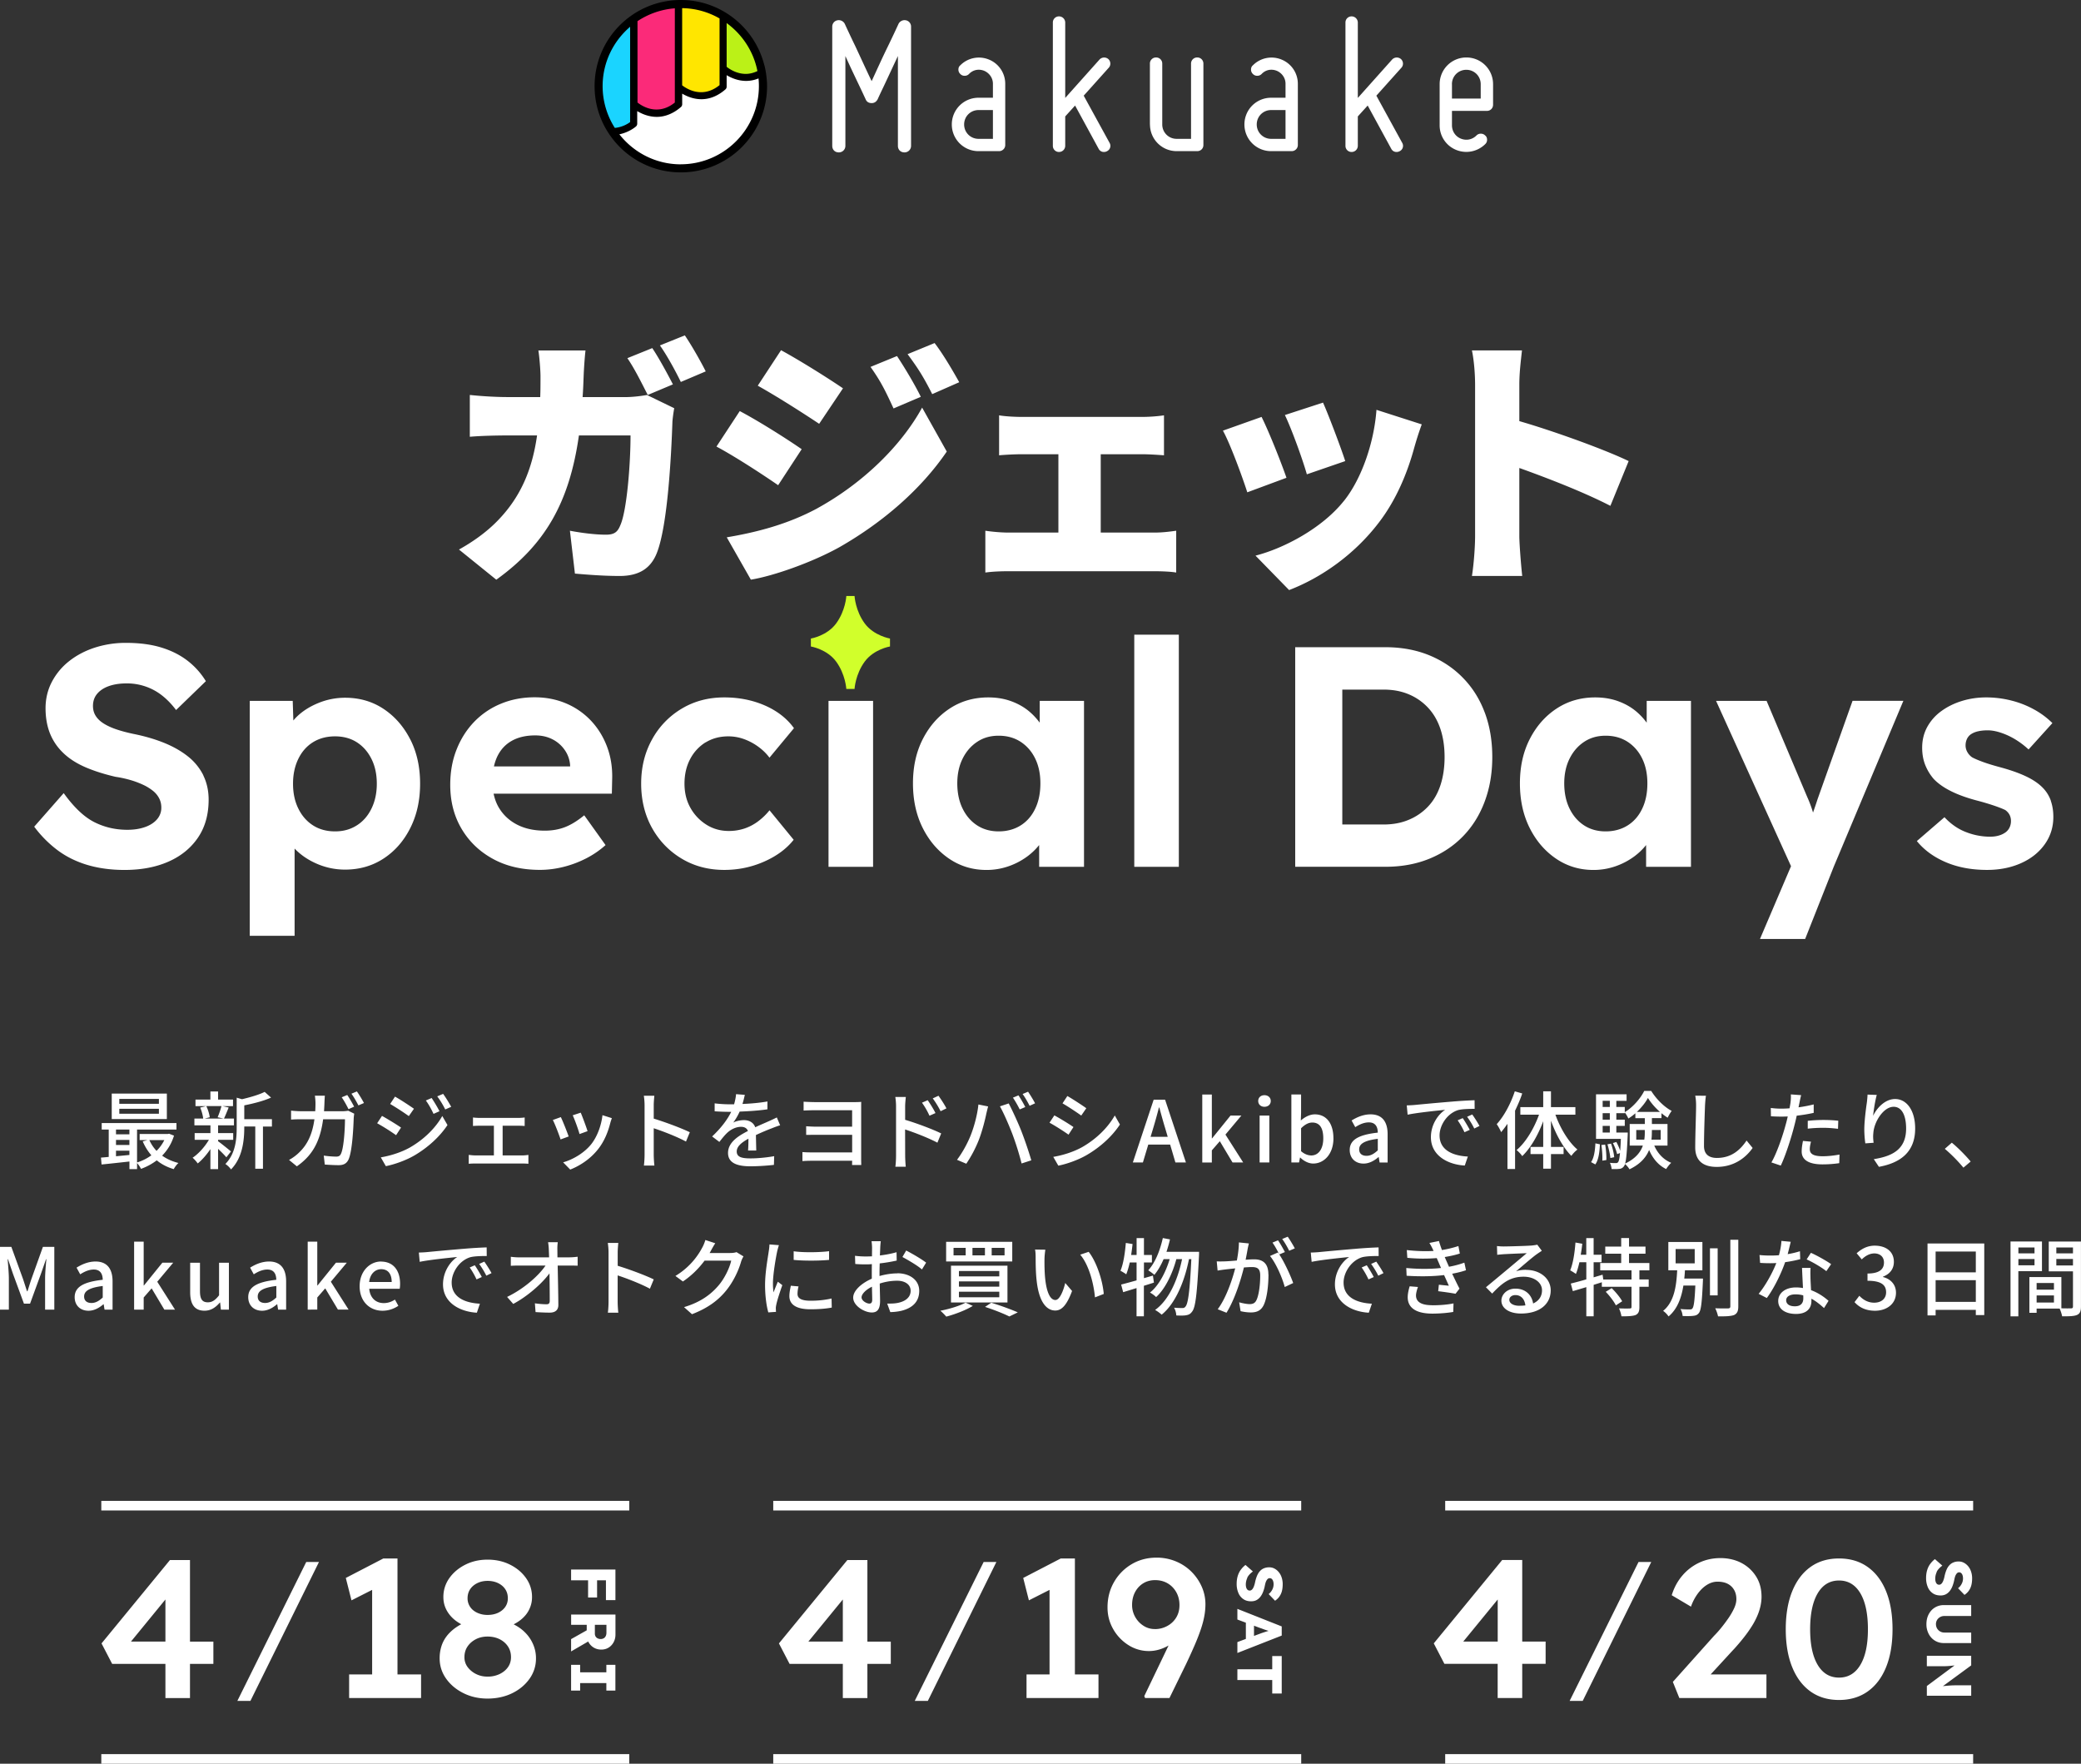
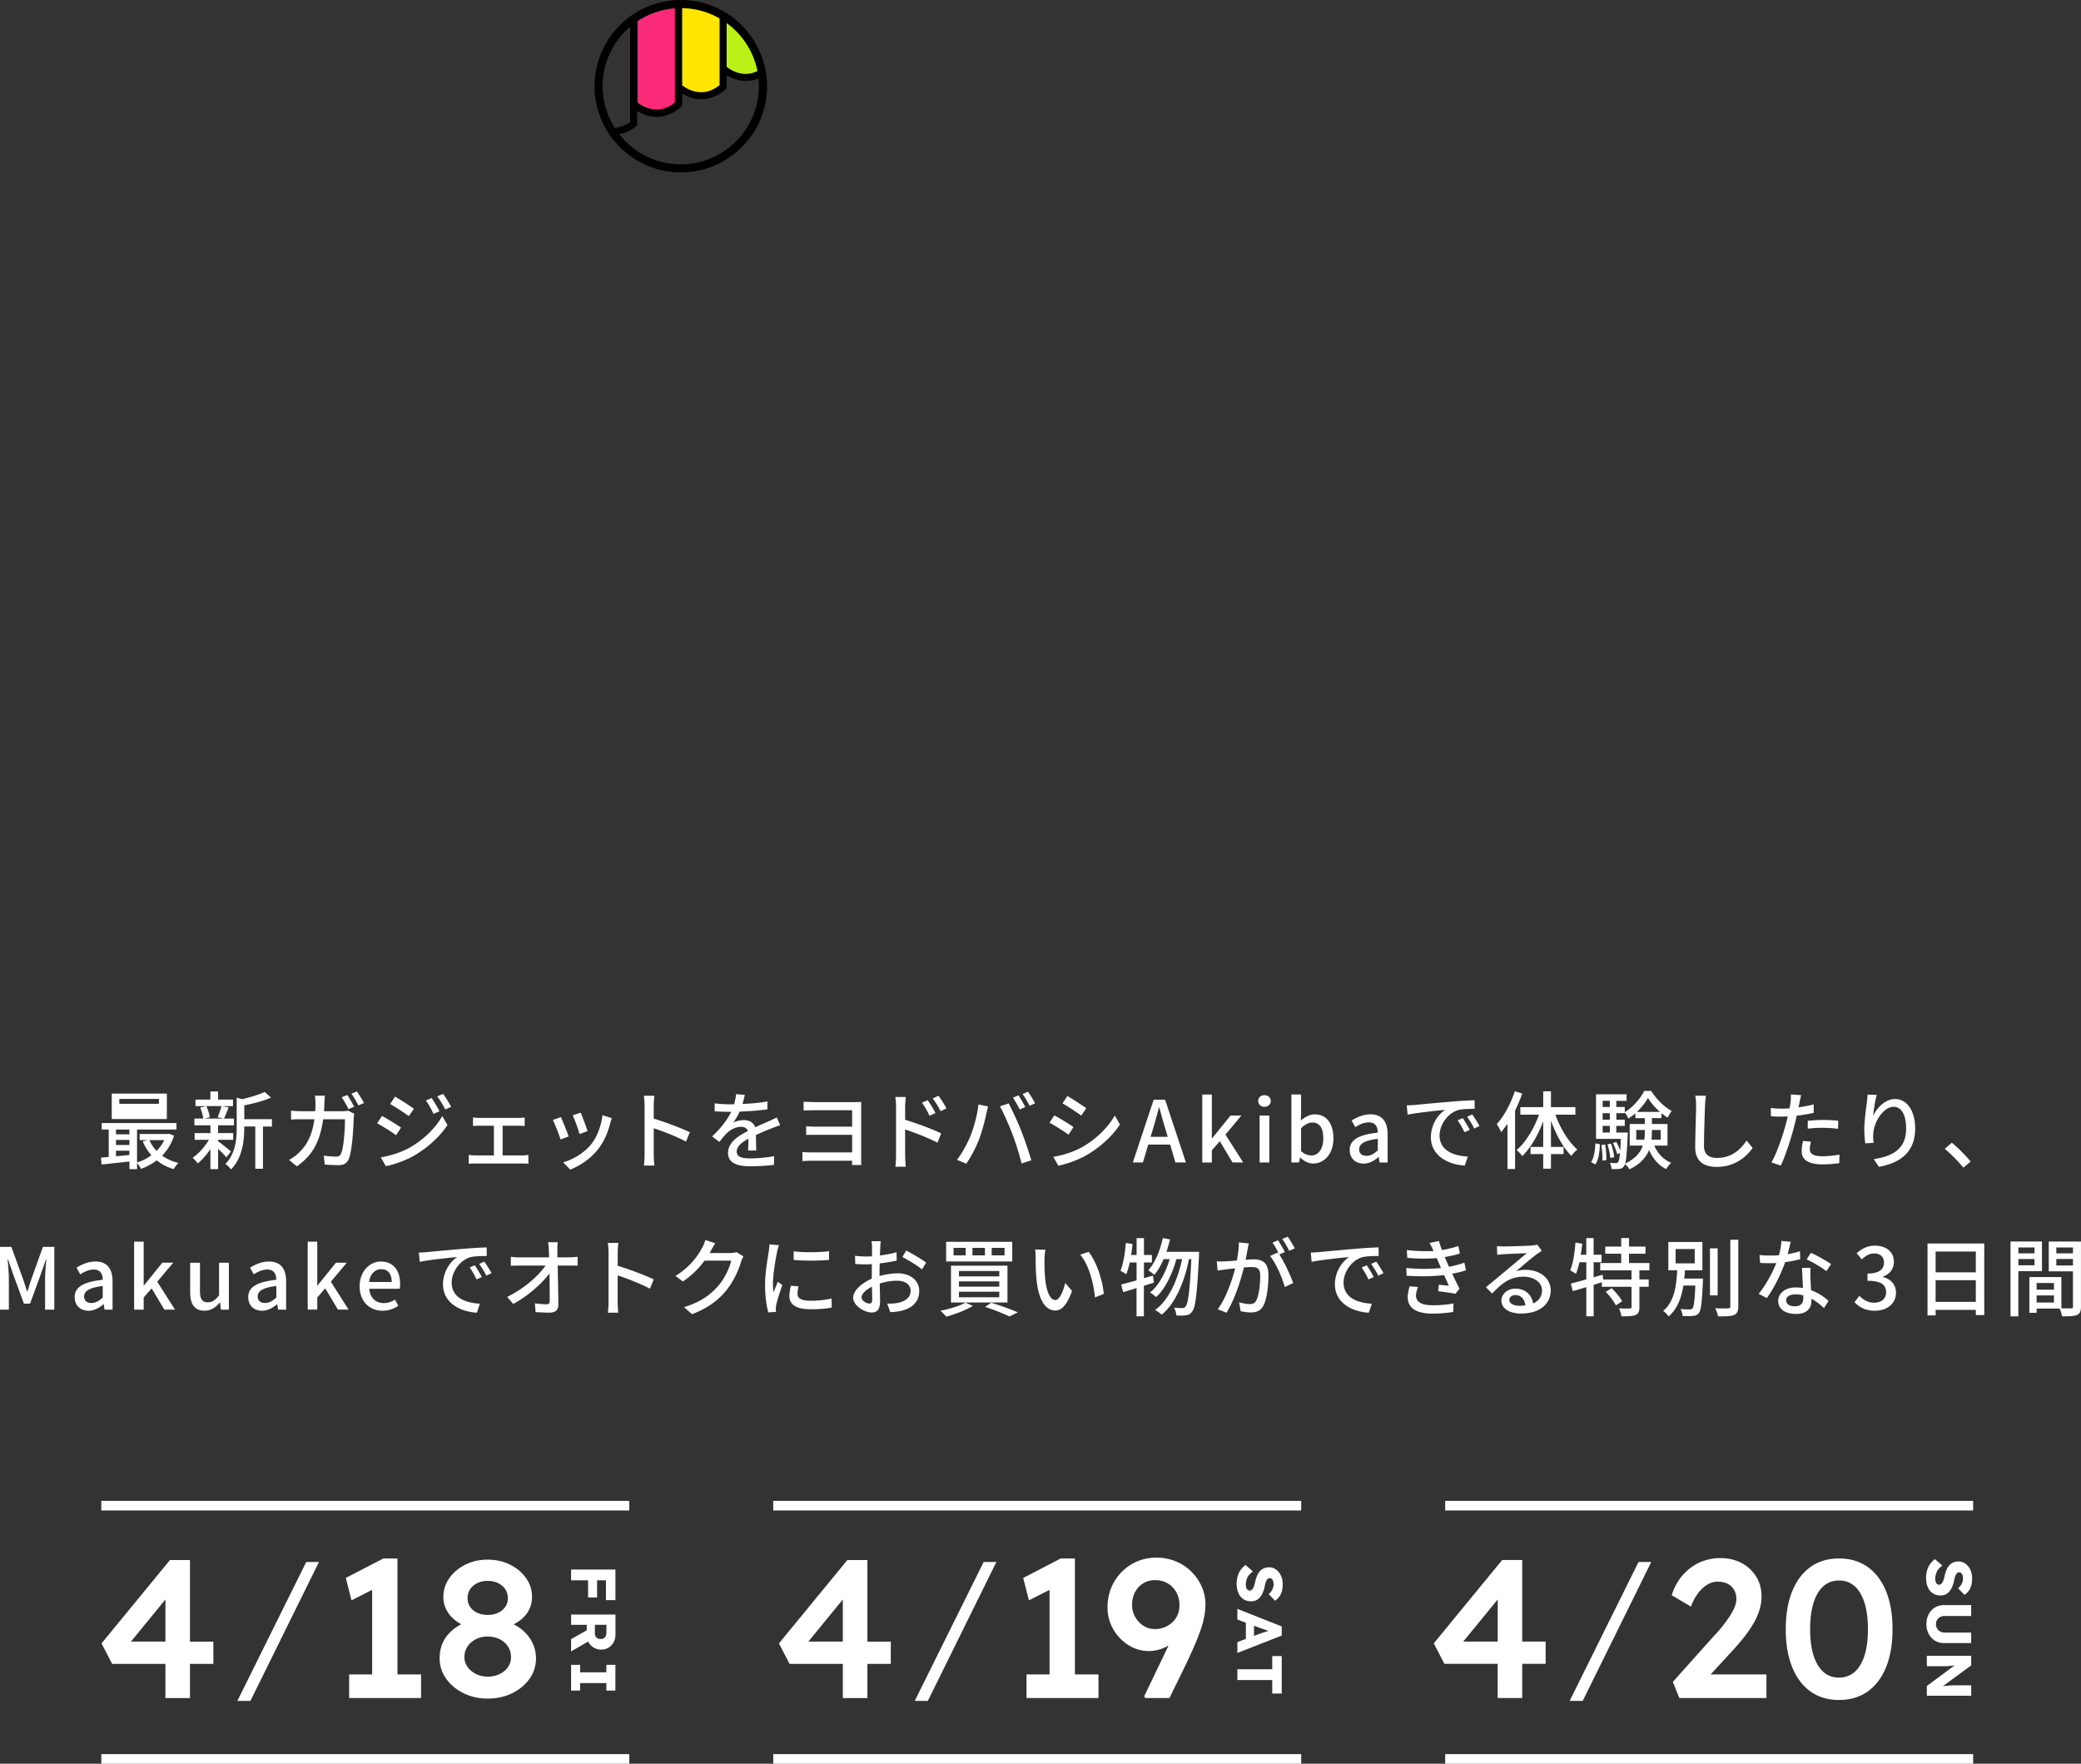
<svg xmlns="http://www.w3.org/2000/svg" width="295" height="250" fill="none">
  <rect width="100%" height="100%" fill="#333333" stroke="none" />
  <g clip-path="url(#a)">
-     <path fill="#fff" d="M23.653 155.01H15.84v3.615h7.813zm-1.127 2.862h-5.613v-.7h5.613zm0-1.415h-5.613v-.689h5.613zm2.131 4.511-.689-.267-.192.038h-3.979v.87h1.09l-.652.181a7.4 7.4 0 0 0 1.223 1.971c-.614.448-1.319.8-2.03 1.014v-4.666h5.587v-.919H14.419v.919h.994v3.881c-.4.037-.775.075-1.1.096l.085.977c1.1-.107 2.526-.267 3.952-.422v1.079h1.079v-.86c.203.219.448.582.555.823a8.4 8.4 0 0 0 2.238-1.207c.678.555 1.49.977 2.409 1.244.133-.267.437-.678.667-.87-.87-.219-1.655-.566-2.312-1.041a6.9 6.9 0 0 0 1.682-2.841zm-6.312 2.745-1.901.181v-.785h1.9zm0-1.415h-1.901v-.716h1.9zm0-1.511h-1.901v-.678h1.9zm3.845 2.344a5.4 5.4 0 0 1-1.015-1.522h2.115a5.6 5.6 0 0 1-1.1 1.522m5.11.971c.23.192.556.555.727.812.614-.486 1.255-1.223 1.8-2.029v2.83h1.09v-2.867c.448.421.929.907 1.174 1.196l.652-.833c-.278-.23-1.389-1.138-1.827-1.442v-.203h2.142v-.955h-2.142v-1.1h2.249v-.956h-1.416c.203-.411.433-1.004.668-1.57l-.85-.192h1.464v-.929h-2.115v-1.148h-1.09v1.148h-2.114v.929h1.49l-.822.203c.208.486.384 1.127.422 1.559h-1.245v.956h2.275v1.1h-2.238v.955h2.02c-.583.993-1.49 1.997-2.308 2.536zm1.731-5.552.7-.182c-.048-.438-.24-1.078-.486-1.585h2.152a12 12 0 0 1-.545 1.585l.833.182h-2.66zm7.156 1.126h-1.559v.107c0 1.789-.219 4.303-1.885 5.985-.134-.24-.545-.63-.796-.774 1.463-1.49 1.607-3.556 1.607-5.222v-4.18l.748.219c1.186-.278 2.468-.651 3.215-1.041l.908.811c-1.041.47-2.489.844-3.797 1.1v1.96h3.92v1.041h-1.271v5.985h-1.09v-5.991m13.218-2.456c-.24-.496-.64-1.222-.966-1.681l.785-.326c.304.432.737 1.185.977 1.655zm2.19-.87-.785.336c-.267-.507-.652-1.206-.994-1.655l.775-.325c.326.448.774 1.206 1.004 1.644m-2.211 1.1.833.411c-.037.203-.059.459-.075.614-.037 1.223-.192 4.677-.726 5.862-.256.555-.668.822-1.405.822-.651 0-1.367-.048-1.97-.085l-.144-1.271a13.5 13.5 0 0 0 1.751.144c.363 0 .556-.106.69-.411.41-.843.565-3.577.565-4.885h-3.097c-.449 3.358-1.645 5.211-3.723 6.674l-1.11-.908a6.3 6.3 0 0 0 1.388-1.014c1.175-1.1 1.912-2.563 2.211-4.752h-1.837c-.449 0-1.015.011-1.474.048v-1.27c.46.048 1.004.085 1.474.085h1.95q.038-.543.037-1.159c0-.266-.038-.763-.086-1.041h1.415c-.026.278-.048.726-.058 1.015-.011.411-.038.811-.06 1.185h2.612c.316 0 .593-.037.834-.075zm9.33 6.348c-1.223.715-2.916 1.292-4.016 1.5l-.716-1.244c1.34-.229 2.82-.678 4.086-1.377 2.018-1.148 3.663-2.771 4.63-4.485l.737 1.281c-1.09 1.645-2.772 3.193-4.727 4.33zm2.745-5.91c-.326-.689-.668-1.319-1.09-1.896l.823-.352c.315.47.833 1.319 1.11 1.874zm1.66-.62a12 12 0 0 0-1.137-1.863l.833-.352c.337.448.844 1.281 1.149 1.836l-.85.374zm-6.969 3.642a30 30 0 0 0-2.686-1.693l.689-1.041c.748.411 2.13 1.255 2.697 1.655zm1.805-2.707a39 39 0 0 0-2.648-1.719l.688-1.041c.748.411 2.105 1.308 2.687 1.719zm9.41 6.721c-.277 0-.603.011-.918.038v-1.26c.304.037.64.075.918.075h2.65v-4.207h-2.067c-.23 0-.641.01-.898.037V158.4c.267.038.668.059.882.059h5.548c.305 0 .63-.021.897-.059v1.207a10 10 0 0 0-.897-.037h-2.227v4.207h2.793c.316 0 .62-.038.86-.075v1.26a10 10 0 0 0-.86-.038H67.36zm12.102-3.411c-.203-.641-.833-2.285-1.1-2.755l1.137-.411c.278.555.882 2.093 1.111 2.744zm7.039-2.296c-.326 1.281-.85 2.563-1.693 3.641-1.11 1.426-2.612 2.392-3.979 2.926l-1.004-1.025c1.367-.384 2.964-1.308 3.968-2.552.833-1.041 1.437-2.611 1.608-4.132l1.33.421c-.107.305-.182.518-.23.726zm-4.353 1.532c-.144-.566-.689-2.082-.966-2.658l1.137-.374c.22.507.812 2.093.967 2.621zm10.521 2.915c0 .374.037 1.111.096 1.549h-1.49c.059-.422.096-1.079.096-1.549v-6.988c0-.385-.037-.945-.106-1.356h1.49c-.038.4-.086.929-.086 1.356v1.884c1.597.486 3.904 1.341 5.116 1.933l-.544 1.319c-1.282-.689-3.242-1.452-4.572-1.885zm17.042 1.453c-.871.106-2.249.203-3.327.203-1.789 0-3.183-.412-3.183-1.896s1.436-2.408 2.819-3.107c-.144-.422-.534-.593-.966-.593-.748 0-1.474.385-1.981.86-.353.336-.7.774-1.101 1.281l-1.025-.774c1.405-1.329 2.211-2.493 2.708-3.492h-.353c-.497 0-1.33-.026-1.997-.074v-1.127c.63.086 1.49.134 2.056.134h.7c.154-.545.256-1.063.277-1.437l1.245.097c-.075.315-.171.774-.337 1.292 1.186-.048 2.441-.155 3.541-.353v1.111c-1.175.181-2.649.277-3.941.325a8.5 8.5 0 0 1-.908 1.559c.374-.219 1.052-.352 1.522-.352.747 0 1.367.352 1.597 1.014.737-.352 1.356-.603 1.922-.859.401-.182.748-.337 1.138-.534l.47 1.11c-.326.097-.844.289-1.207.438-.614.23-1.389.555-2.227.945.01.678.037 1.634.048 2.2h-1.159a22 22 0 0 0 .048-1.682c-1.015.566-1.656 1.111-1.656 1.815 0 .823.775.977 1.982.977.966 0 2.275-.122 3.327-.315l-.038 1.223zm11.076.021c0-.144 0-.374.011-.603h-5.827c-.459 0-.966.026-1.223.048v-1.282c.241.022.689.048 1.223.048h5.827v-2.493h-5.068c-.534 0-1.138.011-1.453.011v-1.223c.352.022.918.059 1.437.059h5.078v-2.333h-5.233c-.46 0-1.33.027-1.645.048v-1.255c.326.022 1.185.059 1.645.059h5.597c.336 0 .715-.011.929-.037-.011.181-.011.518-.011.833v7.314c0 .256.011.582.011.801h-1.309zm10.969-6.989a11 11 0 0 0-1.062-1.847l.811-.352c.326.47.834 1.26 1.101 1.826l-.844.373zm1.661 2.515-.534 1.308c-1.281-.678-3.252-1.441-4.582-1.874l.011 3.737c0 .374.037 1.1.085 1.549h-1.474c.059-.422.096-1.09.096-1.549v-6.988a9 9 0 0 0-.106-1.356h1.49c-.038.4-.097.918-.097 1.356v1.884c1.597.47 3.92 1.34 5.117 1.933zm-.085-3.155a12.6 12.6 0 0 0-1.111-1.816l.812-.373c.326.448.844 1.233 1.127 1.788l-.823.401zm3.648 7.447-1.32-.555c.764-1.004 1.453-2.285 1.875-3.31.534-1.292 1.015-3.08 1.159-4.533l1.378.278c-.086.304-.193.763-.257 1.025-.155.796-.592 2.525-1.062 3.721a17.7 17.7 0 0 1-1.779 3.374zm7.572-7.698c-.24-.486-.64-1.207-.966-1.666l.785-.326c.304.438.737 1.186.966 1.655zm1.4-.518c-.267-.518-.652-1.207-.994-1.666l.775-.326c.315.46.774 1.207.993 1.645l-.774.352zm-1.186 3.55a56 56 0 0 1 1.426 4.181l-1.378.448a40 40 0 0 0-1.319-4.207c-.486-1.26-1.234-2.984-1.752-3.892l1.245-.411c.486.907 1.292 2.659 1.778 3.881m8.507-2.162c-.619-.448-1.911-1.308-2.659-1.73l.689-1.041c.747.422 2.115 1.319 2.686 1.73zm-1.805 2.707c-.641-.459-1.922-1.282-2.697-1.693l.689-1.041c.764.411 2.142 1.255 2.708 1.655zm6.559-2.718.726 1.282c-1.079 1.644-2.756 3.192-4.716 4.33-1.223.715-2.916 1.292-4.016 1.5l-.716-1.244c1.341-.23 2.82-.678 4.086-1.378 2.019-1.148 3.653-2.771 4.63-4.484zm4.747 4.122h3.098l.747 2.536h1.49l-2.953-8.9h-1.618l-2.953 8.9h1.426zm.689-2.296a72 72 0 0 0 .823-2.963h.048c.277 1.004.544 1.997.843 2.963l.353 1.196h-2.43zm9.448 1.826-1.127 1.292v1.719h-1.357v-9.636h1.357v6.214h.037l2.612-3.23h1.538l-2.259 2.696 2.515 3.951h-1.511l-1.8-3.011zm5.447-5.707c0-.497.374-.822.881-.822s.897.325.897.822-.384.822-.897.822-.881-.336-.881-.822m.198 2.066h1.377v6.647h-1.377zm10.462 3.214c0-2.045-.956-3.385-2.639-3.385-.699 0-1.415.374-1.981.87l.037-1.137v-2.552h-1.377v9.637h1.089l.134-.689h.037c.566.545 1.234.844 1.837.844 1.501 0 2.868-1.308 2.868-3.588zm-4.583 1.837v-3.252c.556-.544 1.063-.811 1.587-.811 1.11 0 1.559.859 1.559 2.247 0 1.559-.726 2.419-1.693 2.419-.411 0-.945-.155-1.453-.603m9.848-5.222c-1.062 0-1.997.438-2.686.87l.518.945c.566-.363 1.223-.678 1.923-.678.977 0 1.26.678 1.271 1.453-2.772.304-3.979 1.041-3.979 2.466 0 1.175.812 1.922 1.96 1.922.796 0 1.511-.4 2.115-.918h.037l.123.763h1.138v-4.004c0-1.767-.764-2.819-2.42-2.819m1.026 5.104c-.545.497-1.015.774-1.597.774s-1.041-.267-1.041-.918c0-.747.667-1.244 2.638-1.49zm12.769.87-.438 1.282c-2.344-.123-4.801-1.378-4.801-4.015 0-1.815 1.052-3.262 2.019-3.882-1.042.107-3.979.401-5.32.689l-.122-1.319c.459-.01.87-.037 1.11-.058.871-.086 3.012-.289 5.213-.47a62 62 0 0 1 3.29-.203l.01 1.223c-.667 0-1.703.01-2.334.171-1.586.485-2.638 2.178-2.638 3.587 0 2.189 2.03 2.899 4.006 3.001zm-.726-5.44c.288.422.737 1.159.993 1.666l-.748.336a11 11 0 0 0-.966-1.692l.726-.315zm1.345-.523c.289.411.764 1.137 1.026 1.634l-.737.363a11.6 11.6 0 0 0-1.015-1.666l.726-.326zm11.162 4.607h1.789v1.015h-1.789v2.066h-1.1v-2.066h-1.8v-1.015h1.8v-3.641c-.737 1.981-1.789 3.807-2.975 4.944-.171-.278-.555-.667-.801-.86 1.282-1.062 2.468-3.032 3.183-5.018h-2.649v-1.063h3.242v-2.247h1.1v2.247h3.461V158h-2.831c.689 1.949 1.875 3.892 3.119 4.944a4.3 4.3 0 0 0-.86.897c-1.137-1.127-2.179-3.012-2.889-4.982v3.716m-7.06-2.093a7 7 0 0 0-.63-1.137c1.041-1.137 1.981-2.899 2.563-4.655l1.052.304c-.267.822-.63 1.644-1.014 2.44v8.27h-1.079v-6.407a17 17 0 0 1-.897 1.185zm15.477 3.668c-.038-.518-.219-1.329-.411-1.948l.507-.097c.219.604.411 1.415.449 1.923zm-2.131.903-.604-.326c.422-.603.567-1.634.615-2.659l.64.134c-.048 1.078-.181 2.199-.651 2.851m.993-.54c.038-.603-.026-1.5-.133-2.21l.534-.059c.133.7.192 1.607.171 2.189l-.566.086zm9.757.31c-1.089-.448-1.922-1.34-2.392-2.44h1.874v-3.059h-2.211v-.833h1.357v-.699c.288.24.593.459.881.64.144-.315.374-.715.566-.966-1.063-.555-2.189-1.682-2.9-2.83h-.993c-.518 1.063-1.624 2.333-2.756 3.011v-.736h-1.196v-.871h1.453v-.928h-4.332v6.321h3.52a33 33 0 0 1-.096 1.682 7.5 7.5 0 0 0-.545-1.244l-.486.154c.256.497.507 1.138.593 1.57l.411-.155c-.075.785-.155 1.148-.267 1.282-.085.122-.182.144-.315.144-.155 0-.486 0-.86-.038.144.23.23.614.256.881.412.011.812.011 1.063-.021a.87.87 0 0 0 .668-.352c.058-.075.123-.182.171-.337.219.182.518.534.63.748 1.559-.748 2.371-1.72 2.782-2.745.508 1.207 1.319 2.179 2.419 2.707.155-.267.486-.688.716-.881zm-8.694-4.287h-1.015v-.945h1.015zm0-1.826h-1.015v-.918h1.015zm0-1.805h-1.015v-.87h1.015zm4.961 3.497c0 .374-.01.748-.074 1.138h-1.138v-1.367h1.207v.229zm0-1.078h-2.141v3.059h1.864c-.326.945-1.042 1.847-2.516 2.552.171-.593.267-1.767.363-3.988.011-.123.011-.411.011-.411h-1.618v-.945h1.196v-.881h-1.196v-.918h1.196v-.107c.182.229.401.614.508.859a7 7 0 0 0 .993-.736v.688h1.34v.833zm-1.126-1.714c.651-.619 1.223-1.329 1.57-1.981.411.678 1.025 1.388 1.703 1.981h-3.279zm2.13 2.803v-.24h1.245v1.367h-1.309c.048-.374.059-.748.059-1.127zm13.421 1.255.86 1.051c-.796 1.138-2.409 2.686-5.09 2.686-1.826 0-3.049-.785-3.049-2.771 0-1.703.123-4.789.123-5.948 0-.496-.038-.977-.123-1.377l1.522.011c-.075.438-.107.945-.133 1.366-.049 1.33-.145 4.085-.145 5.756 0 1.254.801 1.692 1.827 1.692 2.104 0 3.348-1.185 4.208-2.466m3.455-3.433-.021-1.185c.582.074 1.004.096 1.463.096.374 0 .775-.011 1.197-.048.058-.353.123-.668.144-.881.048-.385.059-.823.037-1.089l1.464.106c-.086.305-.182.785-.23 1.025l-.144.7c.726-.096 1.463-.24 2.152-.411v1.196c-.748.17-1.586.304-2.409.4-.106.518-.24 1.052-.373 1.559-.433 1.692-1.234 4.159-1.886 5.515l-1.329-.448c.726-1.223 1.586-3.69 2.029-5.366.107-.363.203-.763.288-1.148a21.745 21.745 0 0 1-2.382-.027zm7.328 5.659c.785 0 1.607-.096 2.392-.24l-.037 1.222c-.668.096-1.463.171-2.371.171-1.95 0-2.954-.64-2.954-1.826 0-.496.086-1.003.182-1.5l1.137.107c-.096.374-.17.747-.17 1.041 0 .545.288 1.025 1.815 1.025zm-2.115-5.019a20.6 20.6 0 0 1 4.331-.016l-.037 1.148a17 17 0 0 0-2.03-.144c-.785 0-1.522.038-2.259.123v-1.111zm15.231 1.09c0 3.336-2.093 4.874-5.138 5.429l-.726-1.089c2.622-.411 4.582-1.377 4.582-4.34 0-1.864-.614-3.081-1.767-3.081-1.453 0-2.783 2.152-2.879 3.721-.048.401-.037.812.037 1.378l-1.174.085a15 15 0 0 1-.145-1.933c0-1.126.203-2.77.363-3.854.049-.401.086-.812.097-1.127l1.308.048c-.219.748-.449 2.2-.518 2.963.518-1.099 1.682-2.381 3.119-2.381 1.634 0 2.841 1.607 2.841 4.181m4.203 2.877.993-.87c.86.699 1.982 1.837 2.671 2.669l-1.026.871a22 22 0 0 0-2.638-2.67M6.083 176.739H7.7v8.9H6.393v-4.399c0-.801.106-1.949.181-2.755h-.048l-.716 2.056-1.548 4.244h-.87l-1.56-4.244-.7-2.056h-.048c.059.812.171 1.96.171 2.755v4.399H0v-8.9h1.608l1.634 4.496c.203.592.384 1.196.592 1.799h.06c.202-.603.373-1.207.581-1.799zm7.455 2.077c-1.062 0-1.997.438-2.686.871l.518.945c.566-.364 1.223-.679 1.923-.679.977 0 1.255.679 1.27 1.453-2.771.304-3.978 1.041-3.978 2.466 0 1.175.812 1.922 1.96 1.922.796 0 1.511-.4 2.115-.918h.037l.123.763h1.137v-4.004c0-1.767-.763-2.819-2.419-2.819m1.026 5.104c-.545.497-1.015.774-1.597.774s-1.042-.267-1.042-.918c0-.747.668-1.244 2.639-1.489zm7.727-2.237 2.516 3.951h-1.512l-1.8-3.011-1.126 1.292v1.719h-1.357v-9.637h1.357v6.215h.037l2.612-3.23h1.538l-2.26 2.696zm8.77-2.696h1.388v6.647h-1.137l-.107-1.004h-.038c-.603.7-1.26 1.159-2.179 1.159-1.415 0-2.029-.929-2.029-2.622v-4.18h1.389v4.015c0 1.148.325 1.596 1.11 1.596.615 0 1.042-.288 1.597-.993v-4.618zm7.081-.171c-1.063 0-1.997.438-2.686.871l.518.945c.566-.364 1.223-.679 1.922-.679.978 0 1.255.679 1.271 1.453-2.771.304-3.978 1.041-3.978 2.466 0 1.175.812 1.922 1.96 1.922.795 0 1.511-.4 2.115-.918h.037l.123.763h1.137v-4.004c0-1.767-.763-2.819-2.419-2.819m1.03 5.104c-.544.497-1.014.774-1.596.774s-1.041-.267-1.041-.918c0-.747.667-1.244 2.638-1.489zm7.729-2.237 2.515 3.951h-1.511l-1.8-3.011-1.127 1.292v1.719H43.62v-9.637h1.357v6.215h.037l2.612-3.23h1.538l-2.26 2.696zm7.113-2.867c-1.56 0-3.033 1.34-3.033 3.508s1.436 3.47 3.241 3.47c.87 0 1.635-.288 2.249-.699l-.486-.881c-.486.315-.994.496-1.586.496-1.149 0-1.95-.763-2.056-2.028h4.315c.037-.155.058-.438.058-.7 0-1.884-.945-3.155-2.707-3.155zm-1.682 2.905c.133-1.175.87-1.816 1.703-1.816.967 0 1.49.668 1.49 1.816zm15.701 3.07-.433 1.281c-2.344-.123-4.8-1.378-4.8-4.015 0-1.815 1.051-3.262 2.018-3.881-1.041.106-3.979.4-5.32.688l-.122-1.318c.46-.011.87-.038 1.11-.059.871-.086 3.013-.288 5.213-.47a63 63 0 0 1 3.29-.203l.01 1.223c-.667 0-1.703.01-2.333.171-1.586.485-2.638 2.178-2.638 3.587 0 2.189 2.029 2.899 4.005 3.001zm.62-5.964c.288.411.763 1.137 1.025 1.634l-.737.363a11.6 11.6 0 0 0-1.015-1.666l.727-.326zm-1.346.523c.288.422.737 1.159.993 1.666l-.748.336a11 11 0 0 0-.966-1.692l.726-.315zm13.452-1.126c.353 0 .871-.048 1.127-.086v1.271a36 36 0 0 0-1.062-.021h-1.768c.037 1.788.085 4.025.096 5.584 0 .699-.411 1.089-1.223 1.089-.668 0-1.367-.037-2.008-.075l-.096-1.244c.555.086 1.233.134 1.655.134.326 0 .449-.155.449-.486 0-.908-.01-2.429-.037-3.892-1.042 1.415-3.082 3.241-5.138 4.33l-.87-.993c2.408-1.159 4.486-3.022 5.452-4.447h-3.69q-.633-.002-1.234.037v-1.281c.337.048.823.085 1.207.085h4.22c-.011-.4-.028-.747-.038-1.041a8 8 0 0 0-.107-1.111h1.378a6.4 6.4 0 0 0-.059 1.111l.01 1.041h1.731zm6.799 1.196c1.597.485 3.904 1.34 5.116 1.932l-.545 1.319c-1.281-.689-3.241-1.452-4.571-1.885v3.738c0 .373.037 1.11.096 1.548H86.17c.06-.422.097-1.079.097-1.548v-6.989c0-.384-.038-.945-.107-1.356h1.49c-.038.4-.086.929-.086 1.356v1.885zm16.844-1.933.993.603a3.7 3.7 0 0 0-.336.737c-.326 1.159-1.042 2.782-2.126 4.111-1.111 1.367-2.574 2.477-4.838 3.347l-1.127-1.003c2.334-.7 3.776-1.778 4.849-3.022.897-1.025 1.618-2.552 1.837-3.567h-3.775c-.775 1.042-1.8 2.104-3.071 2.953l-1.063-.785a10.24 10.24 0 0 0 3.797-4.004c.144-.24.352-.737.449-1.089l1.404.459c-.24.363-.496.833-.63 1.078a4 4 0 0 1-.171.305h2.9c.337 0 .678-.038.908-.123m5.869 4.196.63.486c-.325.908-.747 2.189-.859 2.792-.038.155-.075.411-.059.545 0 .123.01.304.021.448l-1.089.075c-.241-.833-.46-2.248-.46-3.871 0-1.788.385-3.822.518-4.773a8 8 0 0 0 .107-.993l1.341.107c-.086.23-.209.7-.257.918-.203.978-.592 3.231-.592 4.512 0 .422.021.822.085 1.26.182-.486.422-1.063.604-1.5zm7.61 2.381.027 1.282c-.748.144-1.741.24-3.033.24-2.03 0-2.975-.699-2.975-1.863 0-.47.096-.956.208-1.474l1.09.096a4.6 4.6 0 0 0-.144 1.063c0 .544.4.966 1.847.966 1.079 0 1.982-.096 2.986-.315zm-5.372-5.477v-1.223c1.367.203 3.77.155 5.02-.011v1.234c-1.367.133-3.626.144-5.02 0m15.947-1.33c.881.449 2.227 1.244 2.83 1.719l-.593.967c-.582-.534-2.018-1.367-2.766-1.767l.534-.919zm-1.282 3.241c-.726 0-1.618.123-2.494.374v-.411c0-.422.011-.897.027-1.378a23 23 0 0 0 2.408-.4l-.021-1.185c-.652.192-1.512.363-2.361.459.022-.422.038-.812.048-1.1s.048-.689.075-.918h-1.308c.037.219.075.688.075.945 0 .218-.011.651-.011 1.196-.289.01-.566.021-.823.021-.438 0-.908-.011-1.586-.096l.038 1.158c.47.048 1.041.059 1.57.059.229 0 .496-.011.785-.037-.011.448-.011.897-.011 1.318v.748c-1.415.619-2.638 1.666-2.638 2.685 0 1.159 1.597 2.104 2.638 2.104.7 0 1.175-.363 1.175-1.634 0-.47-.037-1.473-.048-2.466a8 8 0 0 1 2.457-.401c1.089 0 1.922.507 1.922 1.426 0 1.014-.881 1.548-1.885 1.729-.449.086-.956.086-1.437.086l.438 1.206a7.8 7.8 0 0 0 1.512-.17c1.767-.422 2.59-1.415 2.59-2.841 0-1.537-1.341-2.493-3.119-2.493zm-3.931 4.282c-.411 0-1.11-.411-1.11-.881s.603-1.089 1.473-1.511c.011.774.038 1.463.038 1.837 0 .4-.144.555-.401.555m19.573-.16v-5.211h-8.005v5.211zm-6.878-4.458h5.719v.763h-5.719zm0 1.473h5.719v.748h-5.719zm0 1.463h5.719v.785h-5.719zm7.557-7.074h-9.373v2.782h9.373zm-6.601 1.922h-1.72v-1.062h1.72zm2.729 0h-1.768v-1.062h1.768zm2.782 0h-1.826v-1.062h1.826zm-1.885 6.711c1.34.411 2.852.966 3.76 1.367l-1.197.582c-.774-.385-2.114-.929-3.444-1.356zm-3.642-.011 1.025.46c-.993.613-2.537 1.195-3.76 1.521-.192-.219-.592-.641-.843-.833 1.271-.24 2.734-.688 3.578-1.148m14.131-2.781.966 1.126c-.763 2.056-1.5 2.771-2.382 2.771-1.206 0-2.323-1.158-2.648-4.314-.123-1.051-.134-2.477-.134-3.203 0-.304-.011-.795-.085-1.126l1.463.021a10 10 0 0 0-.123 1.292c-.011.747 0 1.767.086 2.696.181 1.885.667 3.145 1.463 3.145.603 0 1.127-1.308 1.388-2.408zm3.316-4.426c1.1 1.388 1.982 4.025 2.142 5.974l-1.245.486c-.192-2.056-.881-4.629-2.093-6.054l1.196-.401zm11.034 0h4.619s0 .384-.01.534c-.267 5.429-.497 7.341-.967 7.928-.256.363-.497.47-.881.534-.326.059-.833.048-1.367.027a2.65 2.65 0 0 0-.315-1.1c.507.048.955.048 1.185.048.192 0 .315-.048.438-.219.353-.4.604-2.114.822-6.711h-.336c-.614 3.118-1.912 6.3-3.872 7.87a5.3 5.3 0 0 0-.929-.668c1.949-1.388 3.215-4.282 3.824-7.207h-.812c-.534 2.028-1.586 4.244-2.868 5.381a4 4 0 0 0-.87-.64c1.244-.967 2.237-2.878 2.793-4.741h-.86c-.374.87-.812 1.633-1.309 2.226a9 9 0 0 0-.87-.641c.977-1.062 1.666-2.781 2.067-4.57l1.014.192a19 19 0 0 1-.496 1.752zm-1.789 4.367c-.47.155-.946.304-1.416.449v4.329h-1.041v-4.004l-1.896.582-.288-1.078c.603-.155 1.367-.363 2.189-.593v-2.541h-.966c-.144.64-.315 1.222-.497 1.682-.182-.145-.593-.385-.822-.508.422-.977.64-2.504.763-3.94l.956.155a35 35 0 0 1-.203 1.548h.775v-2.392h1.041v2.392h1.127v1.063h-1.127v2.226l1.271-.363.144.993zm16.246-1.153c0 1.415-.182 3.31-.679 4.34-.4.812-1.014 1.042-1.848 1.042a6.7 6.7 0 0 1-1.425-.182l-.203-1.255c.496.144 1.148.257 1.474.257.421 0 .763-.107.977-.566.363-.748.534-2.248.534-3.492 0-1.025-.459-1.196-1.223-1.196-.24 0-.641.027-1.089.059-.438 1.767-1.282 4.511-2.468 6.417l-1.244-.496c1.196-1.597 2.056-4.17 2.478-5.793-.545.059-1.026.107-1.309.144-.315.037-.843.107-1.185.171l-.123-1.308c.411.021.748.011 1.159 0a29 29 0 0 0 1.693-.123c.171-.881.288-1.788.288-2.563l1.415.145c-.058.256-.133.555-.181.822-.059.363-.171.945-.278 1.489.486-.037.919-.058 1.196-.058 1.149 0 2.03.485 2.03 2.151zm1.532-2.84c.727 1.089 1.608 3.021 1.971 4.052l-1.196.566c-.337-1.282-1.245-3.385-2.094-4.4l1.127-.496c.059.085.123.171.192.267-.24-.486-.63-1.207-.966-1.666l.785-.326c.304.433.737 1.196.977 1.666zm1.197-2.515c.315.448.774 1.207 1.004 1.655l-.796.336c-.257-.518-.641-1.206-.994-1.665zm11.204 4.052c.288.422.737 1.159.993 1.666l-.747.336a11 11 0 0 0-.967-1.692l.726-.315zm1.346-.523c.288.411.763 1.137 1.025 1.634l-.737.363a11.6 11.6 0 0 0-1.015-1.666l.727-.326zm-.62 5.964-.438 1.281c-2.344-.123-4.801-1.378-4.801-4.015 0-1.815 1.052-3.262 2.019-3.881-1.041.106-3.979.4-5.319.688l-.123-1.318c.459-.011.87-.038 1.111-.059.87-.086 3.012-.288 5.212-.47a63 63 0 0 1 3.29-.203l.011 1.223c-.668 0-1.704.01-2.334.171-1.586.485-2.638 2.178-2.638 3.587 0 2.189 2.029 2.899 4.005 3.001zm8.54.229c1.041 0 2.189-.085 3.033-.267l-.037 1.207c-.7.133-1.901.24-2.964.24-2.19 0-3.493-.747-3.493-2.322 0-.518.144-1.111.278-1.549l1.175.096c-.144.374-.278.897-.278 1.196 0 .844.641 1.388 2.286 1.388zm4.801-4.97c-.507.181-1.186.352-1.96.496.336.7.7 1.474 1.041 2.114l-.566.726c-.63-.122-1.682-.267-2.456-.363l.096-.918c.544.059 1.062.107 1.415.144-.203-.459-.438-.993-.678-1.511-1.512.192-3.461.219-5.309.096l-.048-1.099c1.816.17 3.52.154 4.924 0l-.326-.764a43 43 0 0 1-.277-.641 23.3 23.3 0 0 1-4.171-.037l-.075-1.1c1.405.155 2.67.192 3.797.123l-.096-.203a7.6 7.6 0 0 0-.497-.929l1.357-.277c.096.384.256.822.422 1.281a15 15 0 0 0 2.333-.566l.203 1.062c-.614.203-1.34.363-2.141.497l.219.507.384.87a13 13 0 0 0 2.179-.582zm8.513-.059c-.47 0-.93.048-1.416.208.844-.699 2.297-1.97 2.916-2.408.219-.155.497-.336.737-.496l-.651-.871c-.134.049-.353.075-.764.123-.651.059-3.359.134-3.989.134-.289 0-.652-.022-.956-.059l.037 1.244c.267-.037.582-.059.881-.085a228 228 0 0 1 3.301-.145c-.604.518-1.981 1.666-2.649 2.227-.7.582-2.2 1.836-3.13 2.6l.882.897c1.415-1.501 2.552-2.392 4.464-2.392 1.464 0 2.601.801 2.601 1.922 0 .87-.448 1.511-1.26 1.874-.171-1.148-1.026-2.104-2.516-2.104-1.175 0-1.981.823-1.981 1.703 0 1.079 1.111 1.826 2.772 1.826 2.686 0 4.219-1.366 4.219-3.288 0-1.666-1.49-2.899-3.493-2.899zm-.946 5.099c-.811 0-1.425-.326-1.425-.849 0-.374.363-.668.859-.668.801 0 1.319.582 1.416 1.463a6 6 0 0 1-.844.048zm15.552-6.065h2.879v1.041h-1.416v1.292h1.319v1.041h-1.319v2.877c0 .604-.133.929-.544 1.127-.422.155-1.09.181-1.998.181a4.4 4.4 0 0 0-.352-1.126c.678.027 1.33.027 1.522.011.192 0 .256-.048.256-.219v-2.851h-4.208v-.641l-1.159.363v4.463h-1.041v-4.137c-.689.208-1.341.4-1.912.566l-.289-1.073a54 54 0 0 0 2.201-.593v-2.429h-.978c-.144.63-.304 1.196-.496 1.655a9 9 0 0 0-.812-.507c.411-.977.641-2.504.747-3.941l.967.171a22 22 0 0 1-.219 1.559h.785v-2.36h1.042v2.36h1.126v1.063h-1.126v2.141l1.271-.374.096.678h4.005v-1.292h-4.438v-1.041h2.975v-1.319h-2.259v-1.014h2.259v-1.207h1.111v1.207h2.334v1.014h-2.334v1.319zm-.977 5.424-.897.582c-.257-.534-.882-1.356-1.437-1.922l.844-.518c.566.544 1.207 1.329 1.49 1.863zm13.533-.833h-1.09v-6.674h1.09zm1.799-7.88h1.127v9.428c0 .7-.171 1.025-.593 1.234-.448.17-1.174.202-2.275.192a5 5 0 0 0-.4-1.148c.822.037 1.586.021 1.826.021.23-.01.315-.085.315-.304v-9.429zm-6.43 4.324h2.468v-4.015H236.5v4.015h1.255c-.107 2.104-.374 4.448-1.997 5.756.277.17.603.517.774.784 1.271-1.062 1.826-2.669 2.104-4.377h1.693c-.096 2.178-.219 3.032-.422 3.251-.085.123-.208.133-.4.133-.209 0-.737 0-1.293-.058.182.277.289.688.315.993.582.021 1.149.021 1.464-.022.363-.037.603-.106.822-.384.326-.374.449-1.5.582-4.447.011-.145.011-.46.011-.46h-2.649c.048-.384.075-.774.096-1.158zm-1.329-.987v-2.029h2.707v2.029zm15.53-.171c-.582 1.681-1.618 3.769-2.601 5.088l-1.159-.593c.977-1.174 1.981-3.011 2.505-4.362-.289.011-.566.022-.86.022-.459 0-.956-.011-1.437-.049l-.085-1.11a16 16 0 0 0 2.756.027c.181-.668.325-1.404.352-2.029l1.319.123a78 78 0 0 1-.432 1.751 12.4 12.4 0 0 0 1.741-.411l.037 1.126c-.593.155-1.33.315-2.131.422zm3.647-1.319c.86.374 2.275 1.175 2.868 1.607l-.678.993c-.668-.545-1.981-1.308-2.793-1.666l.603-.929zm-.058 3.545c-.011-.486-.022-.897.01-1.404h-1.207c.027.785.086 1.911.134 2.851a5.6 5.6 0 0 0-1.004-.086c-1.49 0-2.505.801-2.505 1.922 0 1.244 1.127 1.837 2.516 1.837 1.57 0 2.189-.822 2.189-1.837v-.325c.716.384 1.319.907 1.789 1.329l.641-1.025c-.603-.534-1.452-1.137-2.478-1.511-.037-.678-.075-1.367-.085-1.751m-2.211 4.036c-.823 0-1.234-.352-1.234-.859 0-.508.518-.833 1.319-.833.385 0 .764.048 1.1.144.011.171.011.304.011.422 0 .619-.304 1.126-1.196 1.126m14.334-1.922c0 1.607-1.341 2.552-2.975 2.552-1.405 0-2.312-.555-2.9-1.222l.678-.897c.518.534 1.186.977 2.105.977 1.004 0 1.692-.556 1.692-1.474 0-.993-.63-1.634-2.638-1.634v-1.025c1.752 0 2.334-.667 2.334-1.559 0-.784-.518-1.281-1.367-1.292-.689.011-1.271.353-1.779.849l-.726-.87c.7-.63 1.522-1.078 2.553-1.078 1.597 0 2.724.822 2.724 2.295 0 1.025-.593 1.741-1.538 2.093v.059c1.025.256 1.837 1.025 1.837 2.226m4.47 3.214h1.148v-.785h5.698v.737h1.197v-10.144h-8.043zm1.148-9.055h5.698v2.953h-5.698zm0 4.063h5.698v3.07h-5.698zm16.038-5.488v4.234h3.433v4.97c0 .203-.058.267-.277.278-.192 0-.775.011-1.367-.011v-4.426h-4.535v5.067h1.026v-.603h3.263c.144.315.304.795.352 1.099 1.015 0 1.683-.01 2.105-.192.437-.192.566-.555.566-1.196v-9.209h-4.572zm.737 8.654h-2.457v-1.003h2.457zm0-1.826h-2.457v-.945h2.457zm2.696-3.432h-2.36v-.919h2.36zm0-1.714h-2.36v-.833h2.36zm-4.389-1.682h-4.465v10.614h1.111v-6.407h3.348v-4.207zm-1.063 3.374h-2.286v-.891h2.286zm0-1.692h-2.286v-.833h2.286zM24.091 221.133l-9.698 11.815 1.506 2.899h7.551v4.847h3.482v-4.847h3.317v-3.15h-3.317v-11.564zm-5.527 11.558 4.886-5.969v5.969zm26.654-11.286-9.72 19.695h-1.852l9.767-19.695zm11.13-.497v16.439h3.343v3.342h-10.2v-3.342h3.263v-11.986l-2.927 1.484-.806-3.176 5.324-2.761h2.008zm7.023 10.95a4.6 4.6 0 0 0-.78 1.447 5.6 5.6 0 0 0-.267 1.757q-.001 1.585.919 2.883c.614.865 1.436 1.548 2.467 2.061 1.03.512 2.168.763 3.413.763s2.44-.251 3.47-.753q1.547-.753 2.468-2.05a4.9 4.9 0 0 0 .919-2.91 4.9 4.9 0 0 0-.294-1.697 5.3 5.3 0 0 0-.822-1.479 5.7 5.7 0 0 0-1.255-1.169 7 7 0 0 0-.79-.465c.26-.139.512-.283.736-.443a4.8 4.8 0 0 0 1.015-.945 4 4 0 0 0 .625-1.143q.225-.625.224-1.324a4.55 4.55 0 0 0-.85-2.701q-.849-1.201-2.269-1.906c-.945-.475-2.008-.71-3.177-.71s-2.2.235-3.151.71q-1.42.712-2.27 1.906a4.56 4.56 0 0 0-.85 2.701q0 .699.225 1.324t.657 1.17a4.8 4.8 0 0 0 1.03.961q.299.208.62.384a7 7 0 0 0-.758.465 6 6 0 0 0-1.255 1.158zm8.636 4.458c-.289.412-.684.732-1.186.977a3.9 3.9 0 0 1-1.698.363c-.63 0-1.165-.128-1.656-.379a3.3 3.3 0 0 1-1.186-.987 2.3 2.3 0 0 1-.443-1.394c0-.576.15-1.084.443-1.516q.45-.655 1.186-1.03c.491-.251 1.047-.374 1.656-.374.608 0 1.196.123 1.698.374q.753.375 1.186 1.03.432.658.432 1.516 0 .81-.432 1.42m-5.362-11.046c.24-.363.582-.651 1.014-.865q.656-.32 1.464-.32c.539 0 1.052.107 1.49.32q.656.32 1.014.865.362.543.364 1.271c0 .486-.123.875-.364 1.228-.24.352-.582.63-1.014.838q-.657.304-1.49.304a3.4 3.4 0 0 1-1.464-.304q-.655-.303-1.014-.838a2.13 2.13 0 0 1-.364-1.228c0-.465.123-.908.364-1.271m19.252 1.538v-2.803h-1.255v2.434h-1.276v-2.434h-2.409v-1.527h6.286v4.33zm-4.94 5.536v1.741l2.43-1.41q.024.058.048.107a2 2 0 0 0 .742.764q.472.278 1.063.277c.395 0 .727-.091 1.031-.277s.54-.444.716-.769q.263-.489.261-1.089v-2.83h-6.285v1.452h2.21v.785l-2.21 1.244zm3.375-2.029h1.635v1.106c0 .192-.032.352-.102.491a.7.7 0 0 1-.283.309.85.85 0 0 1-.427.107.96.96 0 0 1-.433-.096.7.7 0 0 1-.293-.267.8.8 0 0 1-.102-.406v-1.238zm-3.375 5.67h1.282v1.058h3.717v-1.058h1.282v3.652h-1.282v-1.068h-3.717v1.068h-1.282zm-66.596 12.654h74.842V250H14.361zm0-35.894h74.842v1.362H14.361zm105.758 8.388-9.698 11.815 1.506 2.899h7.551v4.847h3.482v-4.847h3.317v-3.15h-3.317v-11.564zm-5.527 11.558 4.886-5.969v5.969zm26.654-11.286-9.719 19.695h-1.854l9.768-19.695zm11.13-.497v16.439h3.343v3.342h-10.2v-3.342h3.263v-11.986l-2.927 1.484-.806-3.176 5.324-2.761h2.008zm9.949 19.781h3.456l2.371-4.848a87 87 0 0 0 1.239-2.728c.342-.795.625-1.532.849-2.2q.335-1.002.486-1.852a9.4 9.4 0 0 0 .155-1.661 6.1 6.1 0 0 0-.545-2.536 7 7 0 0 0-1.479-2.119 6.8 6.8 0 0 0-2.2-1.436 7 7 0 0 0-2.692-.518q-1.98-.001-3.551.934a6.9 6.9 0 0 0-2.494 2.536q-.92 1.603-.919 3.583-.001 1.671.806 3.08a6.4 6.4 0 0 0 2.147 2.258 5.36 5.36 0 0 0 2.927.849q.809 0 1.618-.267.584-.191 1.154-.517l-3.44 7.164zm1.362-9.776a2.87 2.87 0 0 1-1.602-.475 3.47 3.47 0 0 1-1.169-1.254 3.4 3.4 0 0 1-.433-1.671q0-1.059.433-1.853a3.2 3.2 0 0 1 1.158-1.239q.728-.441 1.672-.443c.668 0 1.266.155 1.784.459s.929.732 1.228 1.271.443 1.143.443 1.81-.149 1.228-.443 1.73a3.3 3.3 0 0 1-1.255 1.212 3.6 3.6 0 0 1-1.81.459zm13.127-7.244a2.2 2.2 0 0 0-.208.939c0 .16.021.31.064.438a.66.66 0 0 0 .182.304q.121.106.299.107a.4.4 0 0 0 .24-.069.7.7 0 0 0 .187-.182q.078-.119.15-.277a3.912 3.912 0 0 0 .203-.711q.12-.522.288-.907.168-.384.416-.641.248-.258.567-.379c.213-.085.448-.128.715-.128q.423 0 .775.192c.235.128.437.304.608.518s.305.47.396.758q.136.432.138.897c0 .411-.042.769-.128 1.063a2.4 2.4 0 0 1-.374.763c-.16.214-.357.395-.582.545l-.908-.945a1.895 1.895 0 0 0 .62-.876q.08-.25.08-.507a1.4 1.4 0 0 0-.069-.465.7.7 0 0 0-.187-.299.44.44 0 0 0-.294-.106.4.4 0 0 0-.262.09.9.9 0 0 0-.192.241 1.5 1.5 0 0 0-.144.352c-.038.133-.07.267-.096.411a5 5 0 0 1-.262.892q-.161.4-.395.688a1.7 1.7 0 0 1-.55.449c-.214.107-.46.155-.743.155q-.656 0-1.11-.321a1.95 1.95 0 0 1-.689-.87 3.2 3.2 0 0 1-.241-1.271q-.001-.617.15-1.115.144-.495.432-.887.282-.385.668-.688l1.052.923c-.4.299-.673.598-.806.903zm4.882 6.871-6.286-2.488v1.511l1.201.448v2.301l-1.201.449v1.543l6.286-2.467v-1.297m-2.692.891q-.215.072-.406.144l-.833.31v-1.447l.828.31c.149.048.293.096.438.155.139.053.283.101.422.149.122.038.251.08.379.118q-.186.054-.379.117c-.155.048-.3.096-.444.144zm1.346 8.617v-1.911h-4.94v-1.527h4.94v-1.869h1.346v5.307zm-70.736 8.591h74.843V250h-74.843zm0-35.894h74.843v1.362h-74.843zm102.693 27.944h3.482v-4.848h3.317v-3.15h-3.317v-11.564h-2.841l-9.698 11.815 1.506 2.899h7.551zm-4.881-7.998 4.887-5.969v5.969zm26.655-11.286-9.72 19.695h-1.853l9.768-19.695zm11.669 12.402-3.253 3.54h7.91v3.342h-12.348l-.918-2.285 5.853-6.546q.503-.502 1.031-1.158.53-.656 1.02-1.367c.326-.475.587-.94.796-1.393q.304-.681.304-1.266 0-.754-.32-1.308a2.2 2.2 0 0 0-.908-.865q-.584-.303-1.448-.304-.752 0-1.463.433c-.475.288-.908.694-1.308 1.227a7 7 0 0 0-.988 1.88l-2.729-1.618c.336-1.078.838-2.007 1.516-2.797a7.05 7.05 0 0 1 2.398-1.826q1.379-.641 2.996-.641c1.079 0 2.11.235 2.98.694a5.4 5.4 0 0 1 2.078 1.922c.513.817.764 1.773.764 2.872 0 .411-.049.833-.139 1.266a7.6 7.6 0 0 1-.433 1.366 10 10 0 0 1-.769 1.479 18 18 0 0 1-1.127 1.602 31 31 0 0 1-1.49 1.756zm10.895 5.948c1.121.806 2.478 1.212 4.053 1.212s2.937-.406 4.069-1.212q1.7-1.21 2.607-3.455.906-2.243.908-5.36c0-2.077-.305-3.871-.908-5.365q-.907-2.244-2.607-3.455-1.698-1.21-4.069-1.212-2.372.001-4.053 1.212-1.684 1.21-2.591 3.455-.906 2.242-.908 5.365.002 3.125.908 5.36.907 2.244 2.591 3.455m1.03-13.914q1.075-1.809 3.023-1.809t3.023 1.809c.715 1.207 1.073 2.91 1.073 5.099s-.358 3.86-1.073 5.056c-.716 1.196-1.725 1.799-3.023 1.799q-1.948.001-3.023-1.799c-.715-1.201-1.073-2.883-1.073-5.056s.358-3.892 1.073-5.099m16.871-3a2.2 2.2 0 0 0-.208.94c0 .16.021.309.064.437a.65.65 0 0 0 .181.305q.122.105.299.107a.4.4 0 0 0 .241-.07.7.7 0 0 0 .187-.181 2 2 0 0 0 .149-.278 3.606 3.606 0 0 0 .203-.71q.12-.522.289-.908a2.1 2.1 0 0 1 .416-.64q.248-.258.566-.379c.214-.086.449-.129.716-.129q.423 0 .774.193c.235.128.438.304.609.517s.304.47.395.759q.138.432.139.897c0 .411-.043.768-.128 1.062s-.214.55-.374.763c-.16.214-.358.396-.582.545l-.908-.945c.155-.128.283-.262.385-.411q.153-.224.235-.465.08-.249.08-.507c0-.171-.022-.331-.07-.464a.7.7 0 0 0-.187-.299.43.43 0 0 0-.293-.107.4.4 0 0 0-.262.091.9.9 0 0 0-.192.24 1.5 1.5 0 0 0-.145.352 5 5 0 0 0-.096.412 5 5 0 0 1-.261.891 2.7 2.7 0 0 1-.396.689 1.7 1.7 0 0 1-.55.448 1.6 1.6 0 0 1-.742.155q-.655 0-1.111-.32a1.97 1.97 0 0 1-.689-.87 3.25 3.25 0 0 1-.24-1.271q-.001-.618.149-1.116.145-.495.433-.886.281-.384.668-.689l1.052.924c-.401.299-.673.598-.807.902zm.048 6.791a1.1 1.1 0 0 0-.155.582c0 .23.054.427.155.609a1.192 1.192 0 0 0 1.047.587h3.792v1.49h-3.872c-.481 0-.903-.118-1.277-.348a2.4 2.4 0 0 1-.876-.955 2.9 2.9 0 0 1-.32-1.383q0-.777.32-1.393c.214-.406.502-.727.876-.956a2.4 2.4 0 0 1 1.277-.347h3.872v1.543h-3.792q-.344.001-.614.155a1.2 1.2 0 0 0-.433.411zm4.839 6.433-4.011 2.942c.043 0 .091-.01.133-.016l.529-.048c.171-.016.353-.027.529-.037.176-.011.374-.016.582-.016h2.238v1.479h-6.286v-1.383l3.925-2.915a.4.4 0 0 0-.085.011l-.534.053a7 7 0 0 1-.422.032l-.374.016c-.123.005-.262 0-.406 0h-2.104v-1.484h6.286zm-74.565 12.574h74.842V250h-74.842zm74.842-35.894v1.362h-74.842v-1.362z" />
+     <path fill="#fff" d="M23.653 155.01H15.84v3.615h7.813zm-1.127 2.862h-5.613h5.613zm0-1.415h-5.613v-.689h5.613zm2.131 4.511-.689-.267-.192.038h-3.979v.87h1.09l-.652.181a7.4 7.4 0 0 0 1.223 1.971c-.614.448-1.319.8-2.03 1.014v-4.666h5.587v-.919H14.419v.919h.994v3.881c-.4.037-.775.075-1.1.096l.085.977c1.1-.107 2.526-.267 3.952-.422v1.079h1.079v-.86c.203.219.448.582.555.823a8.4 8.4 0 0 0 2.238-1.207c.678.555 1.49.977 2.409 1.244.133-.267.437-.678.667-.87-.87-.219-1.655-.566-2.312-1.041a6.9 6.9 0 0 0 1.682-2.841zm-6.312 2.745-1.901.181v-.785h1.9zm0-1.415h-1.901v-.716h1.9zm0-1.511h-1.901v-.678h1.9zm3.845 2.344a5.4 5.4 0 0 1-1.015-1.522h2.115a5.6 5.6 0 0 1-1.1 1.522m5.11.971c.23.192.556.555.727.812.614-.486 1.255-1.223 1.8-2.029v2.83h1.09v-2.867c.448.421.929.907 1.174 1.196l.652-.833c-.278-.23-1.389-1.138-1.827-1.442v-.203h2.142v-.955h-2.142v-1.1h2.249v-.956h-1.416c.203-.411.433-1.004.668-1.57l-.85-.192h1.464v-.929h-2.115v-1.148h-1.09v1.148h-2.114v.929h1.49l-.822.203c.208.486.384 1.127.422 1.559h-1.245v.956h2.275v1.1h-2.238v.955h2.02c-.583.993-1.49 1.997-2.308 2.536zm1.731-5.552.7-.182c-.048-.438-.24-1.078-.486-1.585h2.152a12 12 0 0 1-.545 1.585l.833.182h-2.66zm7.156 1.126h-1.559v.107c0 1.789-.219 4.303-1.885 5.985-.134-.24-.545-.63-.796-.774 1.463-1.49 1.607-3.556 1.607-5.222v-4.18l.748.219c1.186-.278 2.468-.651 3.215-1.041l.908.811c-1.041.47-2.489.844-3.797 1.1v1.96h3.92v1.041h-1.271v5.985h-1.09v-5.991m13.218-2.456c-.24-.496-.64-1.222-.966-1.681l.785-.326c.304.432.737 1.185.977 1.655zm2.19-.87-.785.336c-.267-.507-.652-1.206-.994-1.655l.775-.325c.326.448.774 1.206 1.004 1.644m-2.211 1.1.833.411c-.037.203-.059.459-.075.614-.037 1.223-.192 4.677-.726 5.862-.256.555-.668.822-1.405.822-.651 0-1.367-.048-1.97-.085l-.144-1.271a13.5 13.5 0 0 0 1.751.144c.363 0 .556-.106.69-.411.41-.843.565-3.577.565-4.885h-3.097c-.449 3.358-1.645 5.211-3.723 6.674l-1.11-.908a6.3 6.3 0 0 0 1.388-1.014c1.175-1.1 1.912-2.563 2.211-4.752h-1.837c-.449 0-1.015.011-1.474.048v-1.27c.46.048 1.004.085 1.474.085h1.95q.038-.543.037-1.159c0-.266-.038-.763-.086-1.041h1.415c-.026.278-.048.726-.058 1.015-.011.411-.038.811-.06 1.185h2.612c.316 0 .593-.037.834-.075zm9.33 6.348c-1.223.715-2.916 1.292-4.016 1.5l-.716-1.244c1.34-.229 2.82-.678 4.086-1.377 2.018-1.148 3.663-2.771 4.63-4.485l.737 1.281c-1.09 1.645-2.772 3.193-4.727 4.33zm2.745-5.91c-.326-.689-.668-1.319-1.09-1.896l.823-.352c.315.47.833 1.319 1.11 1.874zm1.66-.62a12 12 0 0 0-1.137-1.863l.833-.352c.337.448.844 1.281 1.149 1.836l-.85.374zm-6.969 3.642a30 30 0 0 0-2.686-1.693l.689-1.041c.748.411 2.13 1.255 2.697 1.655zm1.805-2.707a39 39 0 0 0-2.648-1.719l.688-1.041c.748.411 2.105 1.308 2.687 1.719zm9.41 6.721c-.277 0-.603.011-.918.038v-1.26c.304.037.64.075.918.075h2.65v-4.207h-2.067c-.23 0-.641.01-.898.037V158.4c.267.038.668.059.882.059h5.548c.305 0 .63-.021.897-.059v1.207a10 10 0 0 0-.897-.037h-2.227v4.207h2.793c.316 0 .62-.038.86-.075v1.26a10 10 0 0 0-.86-.038H67.36zm12.102-3.411c-.203-.641-.833-2.285-1.1-2.755l1.137-.411c.278.555.882 2.093 1.111 2.744zm7.039-2.296c-.326 1.281-.85 2.563-1.693 3.641-1.11 1.426-2.612 2.392-3.979 2.926l-1.004-1.025c1.367-.384 2.964-1.308 3.968-2.552.833-1.041 1.437-2.611 1.608-4.132l1.33.421c-.107.305-.182.518-.23.726zm-4.353 1.532c-.144-.566-.689-2.082-.966-2.658l1.137-.374c.22.507.812 2.093.967 2.621zm10.521 2.915c0 .374.037 1.111.096 1.549h-1.49c.059-.422.096-1.079.096-1.549v-6.988c0-.385-.037-.945-.106-1.356h1.49c-.038.4-.086.929-.086 1.356v1.884c1.597.486 3.904 1.341 5.116 1.933l-.544 1.319c-1.282-.689-3.242-1.452-4.572-1.885zm17.042 1.453c-.871.106-2.249.203-3.327.203-1.789 0-3.183-.412-3.183-1.896s1.436-2.408 2.819-3.107c-.144-.422-.534-.593-.966-.593-.748 0-1.474.385-1.981.86-.353.336-.7.774-1.101 1.281l-1.025-.774c1.405-1.329 2.211-2.493 2.708-3.492h-.353c-.497 0-1.33-.026-1.997-.074v-1.127c.63.086 1.49.134 2.056.134h.7c.154-.545.256-1.063.277-1.437l1.245.097c-.075.315-.171.774-.337 1.292 1.186-.048 2.441-.155 3.541-.353v1.111c-1.175.181-2.649.277-3.941.325a8.5 8.5 0 0 1-.908 1.559c.374-.219 1.052-.352 1.522-.352.747 0 1.367.352 1.597 1.014.737-.352 1.356-.603 1.922-.859.401-.182.748-.337 1.138-.534l.47 1.11c-.326.097-.844.289-1.207.438-.614.23-1.389.555-2.227.945.01.678.037 1.634.048 2.2h-1.159a22 22 0 0 0 .048-1.682c-1.015.566-1.656 1.111-1.656 1.815 0 .823.775.977 1.982.977.966 0 2.275-.122 3.327-.315l-.038 1.223zm11.076.021c0-.144 0-.374.011-.603h-5.827c-.459 0-.966.026-1.223.048v-1.282c.241.022.689.048 1.223.048h5.827v-2.493h-5.068c-.534 0-1.138.011-1.453.011v-1.223c.352.022.918.059 1.437.059h5.078v-2.333h-5.233c-.46 0-1.33.027-1.645.048v-1.255c.326.022 1.185.059 1.645.059h5.597c.336 0 .715-.011.929-.037-.011.181-.011.518-.011.833v7.314c0 .256.011.582.011.801h-1.309zm10.969-6.989a11 11 0 0 0-1.062-1.847l.811-.352c.326.47.834 1.26 1.101 1.826l-.844.373zm1.661 2.515-.534 1.308c-1.281-.678-3.252-1.441-4.582-1.874l.011 3.737c0 .374.037 1.1.085 1.549h-1.474c.059-.422.096-1.09.096-1.549v-6.988a9 9 0 0 0-.106-1.356h1.49c-.038.4-.097.918-.097 1.356v1.884c1.597.47 3.92 1.34 5.117 1.933zm-.085-3.155a12.6 12.6 0 0 0-1.111-1.816l.812-.373c.326.448.844 1.233 1.127 1.788l-.823.401zm3.648 7.447-1.32-.555c.764-1.004 1.453-2.285 1.875-3.31.534-1.292 1.015-3.08 1.159-4.533l1.378.278c-.086.304-.193.763-.257 1.025-.155.796-.592 2.525-1.062 3.721a17.7 17.7 0 0 1-1.779 3.374zm7.572-7.698c-.24-.486-.64-1.207-.966-1.666l.785-.326c.304.438.737 1.186.966 1.655zm1.4-.518c-.267-.518-.652-1.207-.994-1.666l.775-.326c.315.46.774 1.207.993 1.645l-.774.352zm-1.186 3.55a56 56 0 0 1 1.426 4.181l-1.378.448a40 40 0 0 0-1.319-4.207c-.486-1.26-1.234-2.984-1.752-3.892l1.245-.411c.486.907 1.292 2.659 1.778 3.881m8.507-2.162c-.619-.448-1.911-1.308-2.659-1.73l.689-1.041c.747.422 2.115 1.319 2.686 1.73zm-1.805 2.707c-.641-.459-1.922-1.282-2.697-1.693l.689-1.041c.764.411 2.142 1.255 2.708 1.655zm6.559-2.718.726 1.282c-1.079 1.644-2.756 3.192-4.716 4.33-1.223.715-2.916 1.292-4.016 1.5l-.716-1.244c1.341-.23 2.82-.678 4.086-1.378 2.019-1.148 3.653-2.771 4.63-4.484zm4.747 4.122h3.098l.747 2.536h1.49l-2.953-8.9h-1.618l-2.953 8.9h1.426zm.689-2.296a72 72 0 0 0 .823-2.963h.048c.277 1.004.544 1.997.843 2.963l.353 1.196h-2.43zm9.448 1.826-1.127 1.292v1.719h-1.357v-9.636h1.357v6.214h.037l2.612-3.23h1.538l-2.259 2.696 2.515 3.951h-1.511l-1.8-3.011zm5.447-5.707c0-.497.374-.822.881-.822s.897.325.897.822-.384.822-.897.822-.881-.336-.881-.822m.198 2.066h1.377v6.647h-1.377zm10.462 3.214c0-2.045-.956-3.385-2.639-3.385-.699 0-1.415.374-1.981.87l.037-1.137v-2.552h-1.377v9.637h1.089l.134-.689h.037c.566.545 1.234.844 1.837.844 1.501 0 2.868-1.308 2.868-3.588zm-4.583 1.837v-3.252c.556-.544 1.063-.811 1.587-.811 1.11 0 1.559.859 1.559 2.247 0 1.559-.726 2.419-1.693 2.419-.411 0-.945-.155-1.453-.603m9.848-5.222c-1.062 0-1.997.438-2.686.87l.518.945c.566-.363 1.223-.678 1.923-.678.977 0 1.26.678 1.271 1.453-2.772.304-3.979 1.041-3.979 2.466 0 1.175.812 1.922 1.96 1.922.796 0 1.511-.4 2.115-.918h.037l.123.763h1.138v-4.004c0-1.767-.764-2.819-2.42-2.819m1.026 5.104c-.545.497-1.015.774-1.597.774s-1.041-.267-1.041-.918c0-.747.667-1.244 2.638-1.49zm12.769.87-.438 1.282c-2.344-.123-4.801-1.378-4.801-4.015 0-1.815 1.052-3.262 2.019-3.882-1.042.107-3.979.401-5.32.689l-.122-1.319c.459-.01.87-.037 1.11-.058.871-.086 3.012-.289 5.213-.47a62 62 0 0 1 3.29-.203l.01 1.223c-.667 0-1.703.01-2.334.171-1.586.485-2.638 2.178-2.638 3.587 0 2.189 2.03 2.899 4.006 3.001zm-.726-5.44c.288.422.737 1.159.993 1.666l-.748.336a11 11 0 0 0-.966-1.692l.726-.315zm1.345-.523c.289.411.764 1.137 1.026 1.634l-.737.363a11.6 11.6 0 0 0-1.015-1.666l.726-.326zm11.162 4.607h1.789v1.015h-1.789v2.066h-1.1v-2.066h-1.8v-1.015h1.8v-3.641c-.737 1.981-1.789 3.807-2.975 4.944-.171-.278-.555-.667-.801-.86 1.282-1.062 2.468-3.032 3.183-5.018h-2.649v-1.063h3.242v-2.247h1.1v2.247h3.461V158h-2.831c.689 1.949 1.875 3.892 3.119 4.944a4.3 4.3 0 0 0-.86.897c-1.137-1.127-2.179-3.012-2.889-4.982v3.716m-7.06-2.093a7 7 0 0 0-.63-1.137c1.041-1.137 1.981-2.899 2.563-4.655l1.052.304c-.267.822-.63 1.644-1.014 2.44v8.27h-1.079v-6.407a17 17 0 0 1-.897 1.185zm15.477 3.668c-.038-.518-.219-1.329-.411-1.948l.507-.097c.219.604.411 1.415.449 1.923zm-2.131.903-.604-.326c.422-.603.567-1.634.615-2.659l.64.134c-.048 1.078-.181 2.199-.651 2.851m.993-.54c.038-.603-.026-1.5-.133-2.21l.534-.059c.133.7.192 1.607.171 2.189l-.566.086zm9.757.31c-1.089-.448-1.922-1.34-2.392-2.44h1.874v-3.059h-2.211v-.833h1.357v-.699c.288.24.593.459.881.64.144-.315.374-.715.566-.966-1.063-.555-2.189-1.682-2.9-2.83h-.993c-.518 1.063-1.624 2.333-2.756 3.011v-.736h-1.196v-.871h1.453v-.928h-4.332v6.321h3.52a33 33 0 0 1-.096 1.682 7.5 7.5 0 0 0-.545-1.244l-.486.154c.256.497.507 1.138.593 1.57l.411-.155c-.075.785-.155 1.148-.267 1.282-.085.122-.182.144-.315.144-.155 0-.486 0-.86-.038.144.23.23.614.256.881.412.011.812.011 1.063-.021a.87.87 0 0 0 .668-.352c.058-.075.123-.182.171-.337.219.182.518.534.63.748 1.559-.748 2.371-1.72 2.782-2.745.508 1.207 1.319 2.179 2.419 2.707.155-.267.486-.688.716-.881zm-8.694-4.287h-1.015v-.945h1.015zm0-1.826h-1.015v-.918h1.015zm0-1.805h-1.015v-.87h1.015zm4.961 3.497c0 .374-.01.748-.074 1.138h-1.138v-1.367h1.207v.229zm0-1.078h-2.141v3.059h1.864c-.326.945-1.042 1.847-2.516 2.552.171-.593.267-1.767.363-3.988.011-.123.011-.411.011-.411h-1.618v-.945h1.196v-.881h-1.196v-.918h1.196v-.107c.182.229.401.614.508.859a7 7 0 0 0 .993-.736v.688h1.34v.833zm-1.126-1.714c.651-.619 1.223-1.329 1.57-1.981.411.678 1.025 1.388 1.703 1.981h-3.279zm2.13 2.803v-.24h1.245v1.367h-1.309c.048-.374.059-.748.059-1.127zm13.421 1.255.86 1.051c-.796 1.138-2.409 2.686-5.09 2.686-1.826 0-3.049-.785-3.049-2.771 0-1.703.123-4.789.123-5.948 0-.496-.038-.977-.123-1.377l1.522.011c-.075.438-.107.945-.133 1.366-.049 1.33-.145 4.085-.145 5.756 0 1.254.801 1.692 1.827 1.692 2.104 0 3.348-1.185 4.208-2.466m3.455-3.433-.021-1.185c.582.074 1.004.096 1.463.096.374 0 .775-.011 1.197-.048.058-.353.123-.668.144-.881.048-.385.059-.823.037-1.089l1.464.106c-.086.305-.182.785-.23 1.025l-.144.7c.726-.096 1.463-.24 2.152-.411v1.196c-.748.17-1.586.304-2.409.4-.106.518-.24 1.052-.373 1.559-.433 1.692-1.234 4.159-1.886 5.515l-1.329-.448c.726-1.223 1.586-3.69 2.029-5.366.107-.363.203-.763.288-1.148a21.745 21.745 0 0 1-2.382-.027zm7.328 5.659c.785 0 1.607-.096 2.392-.24l-.037 1.222c-.668.096-1.463.171-2.371.171-1.95 0-2.954-.64-2.954-1.826 0-.496.086-1.003.182-1.5l1.137.107c-.096.374-.17.747-.17 1.041 0 .545.288 1.025 1.815 1.025zm-2.115-5.019a20.6 20.6 0 0 1 4.331-.016l-.037 1.148a17 17 0 0 0-2.03-.144c-.785 0-1.522.038-2.259.123v-1.111zm15.231 1.09c0 3.336-2.093 4.874-5.138 5.429l-.726-1.089c2.622-.411 4.582-1.377 4.582-4.34 0-1.864-.614-3.081-1.767-3.081-1.453 0-2.783 2.152-2.879 3.721-.048.401-.037.812.037 1.378l-1.174.085a15 15 0 0 1-.145-1.933c0-1.126.203-2.77.363-3.854.049-.401.086-.812.097-1.127l1.308.048c-.219.748-.449 2.2-.518 2.963.518-1.099 1.682-2.381 3.119-2.381 1.634 0 2.841 1.607 2.841 4.181m4.203 2.877.993-.87c.86.699 1.982 1.837 2.671 2.669l-1.026.871a22 22 0 0 0-2.638-2.67M6.083 176.739H7.7v8.9H6.393v-4.399c0-.801.106-1.949.181-2.755h-.048l-.716 2.056-1.548 4.244h-.87l-1.56-4.244-.7-2.056h-.048c.059.812.171 1.96.171 2.755v4.399H0v-8.9h1.608l1.634 4.496c.203.592.384 1.196.592 1.799h.06c.202-.603.373-1.207.581-1.799zm7.455 2.077c-1.062 0-1.997.438-2.686.871l.518.945c.566-.364 1.223-.679 1.923-.679.977 0 1.255.679 1.27 1.453-2.771.304-3.978 1.041-3.978 2.466 0 1.175.812 1.922 1.96 1.922.796 0 1.511-.4 2.115-.918h.037l.123.763h1.137v-4.004c0-1.767-.763-2.819-2.419-2.819m1.026 5.104c-.545.497-1.015.774-1.597.774s-1.042-.267-1.042-.918c0-.747.668-1.244 2.639-1.489zm7.727-2.237 2.516 3.951h-1.512l-1.8-3.011-1.126 1.292v1.719h-1.357v-9.637h1.357v6.215h.037l2.612-3.23h1.538l-2.26 2.696zm8.77-2.696h1.388v6.647h-1.137l-.107-1.004h-.038c-.603.7-1.26 1.159-2.179 1.159-1.415 0-2.029-.929-2.029-2.622v-4.18h1.389v4.015c0 1.148.325 1.596 1.11 1.596.615 0 1.042-.288 1.597-.993v-4.618zm7.081-.171c-1.063 0-1.997.438-2.686.871l.518.945c.566-.364 1.223-.679 1.922-.679.978 0 1.255.679 1.271 1.453-2.771.304-3.978 1.041-3.978 2.466 0 1.175.812 1.922 1.96 1.922.795 0 1.511-.4 2.115-.918h.037l.123.763h1.137v-4.004c0-1.767-.763-2.819-2.419-2.819m1.03 5.104c-.544.497-1.014.774-1.596.774s-1.041-.267-1.041-.918c0-.747.667-1.244 2.638-1.489zm7.729-2.237 2.515 3.951h-1.511l-1.8-3.011-1.127 1.292v1.719H43.62v-9.637h1.357v6.215h.037l2.612-3.23h1.538l-2.26 2.696zm7.113-2.867c-1.56 0-3.033 1.34-3.033 3.508s1.436 3.47 3.241 3.47c.87 0 1.635-.288 2.249-.699l-.486-.881c-.486.315-.994.496-1.586.496-1.149 0-1.95-.763-2.056-2.028h4.315c.037-.155.058-.438.058-.7 0-1.884-.945-3.155-2.707-3.155zm-1.682 2.905c.133-1.175.87-1.816 1.703-1.816.967 0 1.49.668 1.49 1.816zm15.701 3.07-.433 1.281c-2.344-.123-4.8-1.378-4.8-4.015 0-1.815 1.051-3.262 2.018-3.881-1.041.106-3.979.4-5.32.688l-.122-1.318c.46-.011.87-.038 1.11-.059.871-.086 3.013-.288 5.213-.47a63 63 0 0 1 3.29-.203l.01 1.223c-.667 0-1.703.01-2.333.171-1.586.485-2.638 2.178-2.638 3.587 0 2.189 2.029 2.899 4.005 3.001zm.62-5.964c.288.411.763 1.137 1.025 1.634l-.737.363a11.6 11.6 0 0 0-1.015-1.666l.727-.326zm-1.346.523c.288.422.737 1.159.993 1.666l-.748.336a11 11 0 0 0-.966-1.692l.726-.315zm13.452-1.126c.353 0 .871-.048 1.127-.086v1.271a36 36 0 0 0-1.062-.021h-1.768c.037 1.788.085 4.025.096 5.584 0 .699-.411 1.089-1.223 1.089-.668 0-1.367-.037-2.008-.075l-.096-1.244c.555.086 1.233.134 1.655.134.326 0 .449-.155.449-.486 0-.908-.01-2.429-.037-3.892-1.042 1.415-3.082 3.241-5.138 4.33l-.87-.993c2.408-1.159 4.486-3.022 5.452-4.447h-3.69q-.633-.002-1.234.037v-1.281c.337.048.823.085 1.207.085h4.22c-.011-.4-.028-.747-.038-1.041a8 8 0 0 0-.107-1.111h1.378a6.4 6.4 0 0 0-.059 1.111l.01 1.041h1.731zm6.799 1.196c1.597.485 3.904 1.34 5.116 1.932l-.545 1.319c-1.281-.689-3.241-1.452-4.571-1.885v3.738c0 .373.037 1.11.096 1.548H86.17c.06-.422.097-1.079.097-1.548v-6.989c0-.384-.038-.945-.107-1.356h1.49c-.038.4-.086.929-.086 1.356v1.885zm16.844-1.933.993.603a3.7 3.7 0 0 0-.336.737c-.326 1.159-1.042 2.782-2.126 4.111-1.111 1.367-2.574 2.477-4.838 3.347l-1.127-1.003c2.334-.7 3.776-1.778 4.849-3.022.897-1.025 1.618-2.552 1.837-3.567h-3.775c-.775 1.042-1.8 2.104-3.071 2.953l-1.063-.785a10.24 10.24 0 0 0 3.797-4.004c.144-.24.352-.737.449-1.089l1.404.459c-.24.363-.496.833-.63 1.078a4 4 0 0 1-.171.305h2.9c.337 0 .678-.038.908-.123m5.869 4.196.63.486c-.325.908-.747 2.189-.859 2.792-.038.155-.075.411-.059.545 0 .123.01.304.021.448l-1.089.075c-.241-.833-.46-2.248-.46-3.871 0-1.788.385-3.822.518-4.773a8 8 0 0 0 .107-.993l1.341.107c-.086.23-.209.7-.257.918-.203.978-.592 3.231-.592 4.512 0 .422.021.822.085 1.26.182-.486.422-1.063.604-1.5zm7.61 2.381.027 1.282c-.748.144-1.741.24-3.033.24-2.03 0-2.975-.699-2.975-1.863 0-.47.096-.956.208-1.474l1.09.096a4.6 4.6 0 0 0-.144 1.063c0 .544.4.966 1.847.966 1.079 0 1.982-.096 2.986-.315zm-5.372-5.477v-1.223c1.367.203 3.77.155 5.02-.011v1.234c-1.367.133-3.626.144-5.02 0m15.947-1.33c.881.449 2.227 1.244 2.83 1.719l-.593.967c-.582-.534-2.018-1.367-2.766-1.767l.534-.919zm-1.282 3.241c-.726 0-1.618.123-2.494.374v-.411c0-.422.011-.897.027-1.378a23 23 0 0 0 2.408-.4l-.021-1.185c-.652.192-1.512.363-2.361.459.022-.422.038-.812.048-1.1s.048-.689.075-.918h-1.308c.037.219.075.688.075.945 0 .218-.011.651-.011 1.196-.289.01-.566.021-.823.021-.438 0-.908-.011-1.586-.096l.038 1.158c.47.048 1.041.059 1.57.059.229 0 .496-.011.785-.037-.011.448-.011.897-.011 1.318v.748c-1.415.619-2.638 1.666-2.638 2.685 0 1.159 1.597 2.104 2.638 2.104.7 0 1.175-.363 1.175-1.634 0-.47-.037-1.473-.048-2.466a8 8 0 0 1 2.457-.401c1.089 0 1.922.507 1.922 1.426 0 1.014-.881 1.548-1.885 1.729-.449.086-.956.086-1.437.086l.438 1.206a7.8 7.8 0 0 0 1.512-.17c1.767-.422 2.59-1.415 2.59-2.841 0-1.537-1.341-2.493-3.119-2.493zm-3.931 4.282c-.411 0-1.11-.411-1.11-.881s.603-1.089 1.473-1.511c.011.774.038 1.463.038 1.837 0 .4-.144.555-.401.555m19.573-.16v-5.211h-8.005v5.211zm-6.878-4.458h5.719v.763h-5.719zm0 1.473h5.719v.748h-5.719zm0 1.463h5.719v.785h-5.719zm7.557-7.074h-9.373v2.782h9.373zm-6.601 1.922h-1.72v-1.062h1.72zm2.729 0h-1.768v-1.062h1.768zm2.782 0h-1.826v-1.062h1.826zm-1.885 6.711c1.34.411 2.852.966 3.76 1.367l-1.197.582c-.774-.385-2.114-.929-3.444-1.356zm-3.642-.011 1.025.46c-.993.613-2.537 1.195-3.76 1.521-.192-.219-.592-.641-.843-.833 1.271-.24 2.734-.688 3.578-1.148m14.131-2.781.966 1.126c-.763 2.056-1.5 2.771-2.382 2.771-1.206 0-2.323-1.158-2.648-4.314-.123-1.051-.134-2.477-.134-3.203 0-.304-.011-.795-.085-1.126l1.463.021a10 10 0 0 0-.123 1.292c-.011.747 0 1.767.086 2.696.181 1.885.667 3.145 1.463 3.145.603 0 1.127-1.308 1.388-2.408zm3.316-4.426c1.1 1.388 1.982 4.025 2.142 5.974l-1.245.486c-.192-2.056-.881-4.629-2.093-6.054l1.196-.401zm11.034 0h4.619s0 .384-.01.534c-.267 5.429-.497 7.341-.967 7.928-.256.363-.497.47-.881.534-.326.059-.833.048-1.367.027a2.65 2.65 0 0 0-.315-1.1c.507.048.955.048 1.185.048.192 0 .315-.048.438-.219.353-.4.604-2.114.822-6.711h-.336c-.614 3.118-1.912 6.3-3.872 7.87a5.3 5.3 0 0 0-.929-.668c1.949-1.388 3.215-4.282 3.824-7.207h-.812c-.534 2.028-1.586 4.244-2.868 5.381a4 4 0 0 0-.87-.64c1.244-.967 2.237-2.878 2.793-4.741h-.86c-.374.87-.812 1.633-1.309 2.226a9 9 0 0 0-.87-.641c.977-1.062 1.666-2.781 2.067-4.57l1.014.192a19 19 0 0 1-.496 1.752zm-1.789 4.367c-.47.155-.946.304-1.416.449v4.329h-1.041v-4.004l-1.896.582-.288-1.078c.603-.155 1.367-.363 2.189-.593v-2.541h-.966c-.144.64-.315 1.222-.497 1.682-.182-.145-.593-.385-.822-.508.422-.977.64-2.504.763-3.94l.956.155a35 35 0 0 1-.203 1.548h.775v-2.392h1.041v2.392h1.127v1.063h-1.127v2.226l1.271-.363.144.993zm16.246-1.153c0 1.415-.182 3.31-.679 4.34-.4.812-1.014 1.042-1.848 1.042a6.7 6.7 0 0 1-1.425-.182l-.203-1.255c.496.144 1.148.257 1.474.257.421 0 .763-.107.977-.566.363-.748.534-2.248.534-3.492 0-1.025-.459-1.196-1.223-1.196-.24 0-.641.027-1.089.059-.438 1.767-1.282 4.511-2.468 6.417l-1.244-.496c1.196-1.597 2.056-4.17 2.478-5.793-.545.059-1.026.107-1.309.144-.315.037-.843.107-1.185.171l-.123-1.308c.411.021.748.011 1.159 0a29 29 0 0 0 1.693-.123c.171-.881.288-1.788.288-2.563l1.415.145c-.058.256-.133.555-.181.822-.059.363-.171.945-.278 1.489.486-.037.919-.058 1.196-.058 1.149 0 2.03.485 2.03 2.151zm1.532-2.84c.727 1.089 1.608 3.021 1.971 4.052l-1.196.566c-.337-1.282-1.245-3.385-2.094-4.4l1.127-.496c.059.085.123.171.192.267-.24-.486-.63-1.207-.966-1.666l.785-.326c.304.433.737 1.196.977 1.666zm1.197-2.515c.315.448.774 1.207 1.004 1.655l-.796.336c-.257-.518-.641-1.206-.994-1.665zm11.204 4.052c.288.422.737 1.159.993 1.666l-.747.336a11 11 0 0 0-.967-1.692l.726-.315zm1.346-.523c.288.411.763 1.137 1.025 1.634l-.737.363a11.6 11.6 0 0 0-1.015-1.666l.727-.326zm-.62 5.964-.438 1.281c-2.344-.123-4.801-1.378-4.801-4.015 0-1.815 1.052-3.262 2.019-3.881-1.041.106-3.979.4-5.319.688l-.123-1.318c.459-.011.87-.038 1.111-.059.87-.086 3.012-.288 5.212-.47a63 63 0 0 1 3.29-.203l.011 1.223c-.668 0-1.704.01-2.334.171-1.586.485-2.638 2.178-2.638 3.587 0 2.189 2.029 2.899 4.005 3.001zm8.54.229c1.041 0 2.189-.085 3.033-.267l-.037 1.207c-.7.133-1.901.24-2.964.24-2.19 0-3.493-.747-3.493-2.322 0-.518.144-1.111.278-1.549l1.175.096c-.144.374-.278.897-.278 1.196 0 .844.641 1.388 2.286 1.388zm4.801-4.97c-.507.181-1.186.352-1.96.496.336.7.7 1.474 1.041 2.114l-.566.726c-.63-.122-1.682-.267-2.456-.363l.096-.918c.544.059 1.062.107 1.415.144-.203-.459-.438-.993-.678-1.511-1.512.192-3.461.219-5.309.096l-.048-1.099c1.816.17 3.52.154 4.924 0l-.326-.764a43 43 0 0 1-.277-.641 23.3 23.3 0 0 1-4.171-.037l-.075-1.1c1.405.155 2.67.192 3.797.123l-.096-.203a7.6 7.6 0 0 0-.497-.929l1.357-.277c.096.384.256.822.422 1.281a15 15 0 0 0 2.333-.566l.203 1.062c-.614.203-1.34.363-2.141.497l.219.507.384.87a13 13 0 0 0 2.179-.582zm8.513-.059c-.47 0-.93.048-1.416.208.844-.699 2.297-1.97 2.916-2.408.219-.155.497-.336.737-.496l-.651-.871c-.134.049-.353.075-.764.123-.651.059-3.359.134-3.989.134-.289 0-.652-.022-.956-.059l.037 1.244c.267-.037.582-.059.881-.085a228 228 0 0 1 3.301-.145c-.604.518-1.981 1.666-2.649 2.227-.7.582-2.2 1.836-3.13 2.6l.882.897c1.415-1.501 2.552-2.392 4.464-2.392 1.464 0 2.601.801 2.601 1.922 0 .87-.448 1.511-1.26 1.874-.171-1.148-1.026-2.104-2.516-2.104-1.175 0-1.981.823-1.981 1.703 0 1.079 1.111 1.826 2.772 1.826 2.686 0 4.219-1.366 4.219-3.288 0-1.666-1.49-2.899-3.493-2.899zm-.946 5.099c-.811 0-1.425-.326-1.425-.849 0-.374.363-.668.859-.668.801 0 1.319.582 1.416 1.463a6 6 0 0 1-.844.048zm15.552-6.065h2.879v1.041h-1.416v1.292h1.319v1.041h-1.319v2.877c0 .604-.133.929-.544 1.127-.422.155-1.09.181-1.998.181a4.4 4.4 0 0 0-.352-1.126c.678.027 1.33.027 1.522.011.192 0 .256-.048.256-.219v-2.851h-4.208v-.641l-1.159.363v4.463h-1.041v-4.137c-.689.208-1.341.4-1.912.566l-.289-1.073a54 54 0 0 0 2.201-.593v-2.429h-.978c-.144.63-.304 1.196-.496 1.655a9 9 0 0 0-.812-.507c.411-.977.641-2.504.747-3.941l.967.171a22 22 0 0 1-.219 1.559h.785v-2.36h1.042v2.36h1.126v1.063h-1.126v2.141l1.271-.374.096.678h4.005v-1.292h-4.438v-1.041h2.975v-1.319h-2.259v-1.014h2.259v-1.207h1.111v1.207h2.334v1.014h-2.334v1.319zm-.977 5.424-.897.582c-.257-.534-.882-1.356-1.437-1.922l.844-.518c.566.544 1.207 1.329 1.49 1.863zm13.533-.833h-1.09v-6.674h1.09zm1.799-7.88h1.127v9.428c0 .7-.171 1.025-.593 1.234-.448.17-1.174.202-2.275.192a5 5 0 0 0-.4-1.148c.822.037 1.586.021 1.826.021.23-.01.315-.085.315-.304v-9.429zm-6.43 4.324h2.468v-4.015H236.5v4.015h1.255c-.107 2.104-.374 4.448-1.997 5.756.277.17.603.517.774.784 1.271-1.062 1.826-2.669 2.104-4.377h1.693c-.096 2.178-.219 3.032-.422 3.251-.085.123-.208.133-.4.133-.209 0-.737 0-1.293-.058.182.277.289.688.315.993.582.021 1.149.021 1.464-.022.363-.037.603-.106.822-.384.326-.374.449-1.5.582-4.447.011-.145.011-.46.011-.46h-2.649c.048-.384.075-.774.096-1.158zm-1.329-.987v-2.029h2.707v2.029zm15.53-.171c-.582 1.681-1.618 3.769-2.601 5.088l-1.159-.593c.977-1.174 1.981-3.011 2.505-4.362-.289.011-.566.022-.86.022-.459 0-.956-.011-1.437-.049l-.085-1.11a16 16 0 0 0 2.756.027c.181-.668.325-1.404.352-2.029l1.319.123a78 78 0 0 1-.432 1.751 12.4 12.4 0 0 0 1.741-.411l.037 1.126c-.593.155-1.33.315-2.131.422zm3.647-1.319c.86.374 2.275 1.175 2.868 1.607l-.678.993c-.668-.545-1.981-1.308-2.793-1.666l.603-.929zm-.058 3.545c-.011-.486-.022-.897.01-1.404h-1.207c.027.785.086 1.911.134 2.851a5.6 5.6 0 0 0-1.004-.086c-1.49 0-2.505.801-2.505 1.922 0 1.244 1.127 1.837 2.516 1.837 1.57 0 2.189-.822 2.189-1.837v-.325c.716.384 1.319.907 1.789 1.329l.641-1.025c-.603-.534-1.452-1.137-2.478-1.511-.037-.678-.075-1.367-.085-1.751m-2.211 4.036c-.823 0-1.234-.352-1.234-.859 0-.508.518-.833 1.319-.833.385 0 .764.048 1.1.144.011.171.011.304.011.422 0 .619-.304 1.126-1.196 1.126m14.334-1.922c0 1.607-1.341 2.552-2.975 2.552-1.405 0-2.312-.555-2.9-1.222l.678-.897c.518.534 1.186.977 2.105.977 1.004 0 1.692-.556 1.692-1.474 0-.993-.63-1.634-2.638-1.634v-1.025c1.752 0 2.334-.667 2.334-1.559 0-.784-.518-1.281-1.367-1.292-.689.011-1.271.353-1.779.849l-.726-.87c.7-.63 1.522-1.078 2.553-1.078 1.597 0 2.724.822 2.724 2.295 0 1.025-.593 1.741-1.538 2.093v.059c1.025.256 1.837 1.025 1.837 2.226m4.47 3.214h1.148v-.785h5.698v.737h1.197v-10.144h-8.043zm1.148-9.055h5.698v2.953h-5.698zm0 4.063h5.698v3.07h-5.698zm16.038-5.488v4.234h3.433v4.97c0 .203-.058.267-.277.278-.192 0-.775.011-1.367-.011v-4.426h-4.535v5.067h1.026v-.603h3.263c.144.315.304.795.352 1.099 1.015 0 1.683-.01 2.105-.192.437-.192.566-.555.566-1.196v-9.209h-4.572zm.737 8.654h-2.457v-1.003h2.457zm0-1.826h-2.457v-.945h2.457zm2.696-3.432h-2.36v-.919h2.36zm0-1.714h-2.36v-.833h2.36zm-4.389-1.682h-4.465v10.614h1.111v-6.407h3.348v-4.207zm-1.063 3.374h-2.286v-.891h2.286zm0-1.692h-2.286v-.833h2.286zM24.091 221.133l-9.698 11.815 1.506 2.899h7.551v4.847h3.482v-4.847h3.317v-3.15h-3.317v-11.564zm-5.527 11.558 4.886-5.969v5.969zm26.654-11.286-9.72 19.695h-1.852l9.767-19.695zm11.13-.497v16.439h3.343v3.342h-10.2v-3.342h3.263v-11.986l-2.927 1.484-.806-3.176 5.324-2.761h2.008zm7.023 10.95a4.6 4.6 0 0 0-.78 1.447 5.6 5.6 0 0 0-.267 1.757q-.001 1.585.919 2.883c.614.865 1.436 1.548 2.467 2.061 1.03.512 2.168.763 3.413.763s2.44-.251 3.47-.753q1.547-.753 2.468-2.05a4.9 4.9 0 0 0 .919-2.91 4.9 4.9 0 0 0-.294-1.697 5.3 5.3 0 0 0-.822-1.479 5.7 5.7 0 0 0-1.255-1.169 7 7 0 0 0-.79-.465c.26-.139.512-.283.736-.443a4.8 4.8 0 0 0 1.015-.945 4 4 0 0 0 .625-1.143q.225-.625.224-1.324a4.55 4.55 0 0 0-.85-2.701q-.849-1.201-2.269-1.906c-.945-.475-2.008-.71-3.177-.71s-2.2.235-3.151.71q-1.42.712-2.27 1.906a4.56 4.56 0 0 0-.85 2.701q0 .699.225 1.324t.657 1.17a4.8 4.8 0 0 0 1.03.961q.299.208.62.384a7 7 0 0 0-.758.465 6 6 0 0 0-1.255 1.158zm8.636 4.458c-.289.412-.684.732-1.186.977a3.9 3.9 0 0 1-1.698.363c-.63 0-1.165-.128-1.656-.379a3.3 3.3 0 0 1-1.186-.987 2.3 2.3 0 0 1-.443-1.394c0-.576.15-1.084.443-1.516q.45-.655 1.186-1.03c.491-.251 1.047-.374 1.656-.374.608 0 1.196.123 1.698.374q.753.375 1.186 1.03.432.658.432 1.516 0 .81-.432 1.42m-5.362-11.046c.24-.363.582-.651 1.014-.865q.656-.32 1.464-.32c.539 0 1.052.107 1.49.32q.656.32 1.014.865.362.543.364 1.271c0 .486-.123.875-.364 1.228-.24.352-.582.63-1.014.838q-.657.304-1.49.304a3.4 3.4 0 0 1-1.464-.304q-.655-.303-1.014-.838a2.13 2.13 0 0 1-.364-1.228c0-.465.123-.908.364-1.271m19.252 1.538v-2.803h-1.255v2.434h-1.276v-2.434h-2.409v-1.527h6.286v4.33zm-4.94 5.536v1.741l2.43-1.41q.024.058.048.107a2 2 0 0 0 .742.764q.472.278 1.063.277c.395 0 .727-.091 1.031-.277s.54-.444.716-.769q.263-.489.261-1.089v-2.83h-6.285v1.452h2.21v.785l-2.21 1.244zm3.375-2.029h1.635v1.106c0 .192-.032.352-.102.491a.7.7 0 0 1-.283.309.85.85 0 0 1-.427.107.96.96 0 0 1-.433-.096.7.7 0 0 1-.293-.267.8.8 0 0 1-.102-.406v-1.238zm-3.375 5.67h1.282v1.058h3.717v-1.058h1.282v3.652h-1.282v-1.068h-3.717v1.068h-1.282zm-66.596 12.654h74.842V250H14.361zm0-35.894h74.842v1.362H14.361zm105.758 8.388-9.698 11.815 1.506 2.899h7.551v4.847h3.482v-4.847h3.317v-3.15h-3.317v-11.564zm-5.527 11.558 4.886-5.969v5.969zm26.654-11.286-9.719 19.695h-1.854l9.768-19.695zm11.13-.497v16.439h3.343v3.342h-10.2v-3.342h3.263v-11.986l-2.927 1.484-.806-3.176 5.324-2.761h2.008zm9.949 19.781h3.456l2.371-4.848a87 87 0 0 0 1.239-2.728c.342-.795.625-1.532.849-2.2q.335-1.002.486-1.852a9.4 9.4 0 0 0 .155-1.661 6.1 6.1 0 0 0-.545-2.536 7 7 0 0 0-1.479-2.119 6.8 6.8 0 0 0-2.2-1.436 7 7 0 0 0-2.692-.518q-1.98-.001-3.551.934a6.9 6.9 0 0 0-2.494 2.536q-.92 1.603-.919 3.583-.001 1.671.806 3.08a6.4 6.4 0 0 0 2.147 2.258 5.36 5.36 0 0 0 2.927.849q.809 0 1.618-.267.584-.191 1.154-.517l-3.44 7.164zm1.362-9.776a2.87 2.87 0 0 1-1.602-.475 3.47 3.47 0 0 1-1.169-1.254 3.4 3.4 0 0 1-.433-1.671q0-1.059.433-1.853a3.2 3.2 0 0 1 1.158-1.239q.728-.441 1.672-.443c.668 0 1.266.155 1.784.459s.929.732 1.228 1.271.443 1.143.443 1.81-.149 1.228-.443 1.73a3.3 3.3 0 0 1-1.255 1.212 3.6 3.6 0 0 1-1.81.459zm13.127-7.244a2.2 2.2 0 0 0-.208.939c0 .16.021.31.064.438a.66.66 0 0 0 .182.304q.121.106.299.107a.4.4 0 0 0 .24-.069.7.7 0 0 0 .187-.182q.078-.119.15-.277a3.912 3.912 0 0 0 .203-.711q.12-.522.288-.907.168-.384.416-.641.248-.258.567-.379c.213-.085.448-.128.715-.128q.423 0 .775.192c.235.128.437.304.608.518s.305.47.396.758q.136.432.138.897c0 .411-.042.769-.128 1.063a2.4 2.4 0 0 1-.374.763c-.16.214-.357.395-.582.545l-.908-.945a1.895 1.895 0 0 0 .62-.876q.08-.25.08-.507a1.4 1.4 0 0 0-.069-.465.7.7 0 0 0-.187-.299.44.44 0 0 0-.294-.106.4.4 0 0 0-.262.09.9.9 0 0 0-.192.241 1.5 1.5 0 0 0-.144.352c-.038.133-.07.267-.096.411a5 5 0 0 1-.262.892q-.161.4-.395.688a1.7 1.7 0 0 1-.55.449c-.214.107-.46.155-.743.155q-.656 0-1.11-.321a1.95 1.95 0 0 1-.689-.87 3.2 3.2 0 0 1-.241-1.271q-.001-.617.15-1.115.144-.495.432-.887.282-.385.668-.688l1.052.923c-.4.299-.673.598-.806.903zm4.882 6.871-6.286-2.488v1.511l1.201.448v2.301l-1.201.449v1.543l6.286-2.467v-1.297m-2.692.891q-.215.072-.406.144l-.833.31v-1.447l.828.31c.149.048.293.096.438.155.139.053.283.101.422.149.122.038.251.08.379.118q-.186.054-.379.117c-.155.048-.3.096-.444.144zm1.346 8.617v-1.911h-4.94v-1.527h4.94v-1.869h1.346v5.307zm-70.736 8.591h74.843V250h-74.843zm0-35.894h74.843v1.362h-74.843zm102.693 27.944h3.482v-4.848h3.317v-3.15h-3.317v-11.564h-2.841l-9.698 11.815 1.506 2.899h7.551zm-4.881-7.998 4.887-5.969v5.969zm26.655-11.286-9.72 19.695h-1.853l9.768-19.695zm11.669 12.402-3.253 3.54h7.91v3.342h-12.348l-.918-2.285 5.853-6.546q.503-.502 1.031-1.158.53-.656 1.02-1.367c.326-.475.587-.94.796-1.393q.304-.681.304-1.266 0-.754-.32-1.308a2.2 2.2 0 0 0-.908-.865q-.584-.303-1.448-.304-.752 0-1.463.433c-.475.288-.908.694-1.308 1.227a7 7 0 0 0-.988 1.88l-2.729-1.618c.336-1.078.838-2.007 1.516-2.797a7.05 7.05 0 0 1 2.398-1.826q1.379-.641 2.996-.641c1.079 0 2.11.235 2.98.694a5.4 5.4 0 0 1 2.078 1.922c.513.817.764 1.773.764 2.872 0 .411-.049.833-.139 1.266a7.6 7.6 0 0 1-.433 1.366 10 10 0 0 1-.769 1.479 18 18 0 0 1-1.127 1.602 31 31 0 0 1-1.49 1.756zm10.895 5.948c1.121.806 2.478 1.212 4.053 1.212s2.937-.406 4.069-1.212q1.7-1.21 2.607-3.455.906-2.243.908-5.36c0-2.077-.305-3.871-.908-5.365q-.907-2.244-2.607-3.455-1.698-1.21-4.069-1.212-2.372.001-4.053 1.212-1.684 1.21-2.591 3.455-.906 2.242-.908 5.365.002 3.125.908 5.36.907 2.244 2.591 3.455m1.03-13.914q1.075-1.809 3.023-1.809t3.023 1.809c.715 1.207 1.073 2.91 1.073 5.099s-.358 3.86-1.073 5.056c-.716 1.196-1.725 1.799-3.023 1.799q-1.948.001-3.023-1.799c-.715-1.201-1.073-2.883-1.073-5.056s.358-3.892 1.073-5.099m16.871-3a2.2 2.2 0 0 0-.208.94c0 .16.021.309.064.437a.65.65 0 0 0 .181.305q.122.105.299.107a.4.4 0 0 0 .241-.07.7.7 0 0 0 .187-.181 2 2 0 0 0 .149-.278 3.606 3.606 0 0 0 .203-.71q.12-.522.289-.908a2.1 2.1 0 0 1 .416-.64q.248-.258.566-.379c.214-.086.449-.129.716-.129q.423 0 .774.193c.235.128.438.304.609.517s.304.47.395.759q.138.432.139.897c0 .411-.043.768-.128 1.062s-.214.55-.374.763c-.16.214-.358.396-.582.545l-.908-.945c.155-.128.283-.262.385-.411q.153-.224.235-.465.08-.249.08-.507c0-.171-.022-.331-.07-.464a.7.7 0 0 0-.187-.299.43.43 0 0 0-.293-.107.4.4 0 0 0-.262.091.9.9 0 0 0-.192.24 1.5 1.5 0 0 0-.145.352 5 5 0 0 0-.096.412 5 5 0 0 1-.261.891 2.7 2.7 0 0 1-.396.689 1.7 1.7 0 0 1-.55.448 1.6 1.6 0 0 1-.742.155q-.655 0-1.111-.32a1.97 1.97 0 0 1-.689-.87 3.25 3.25 0 0 1-.24-1.271q-.001-.618.149-1.116.145-.495.433-.886.281-.384.668-.689l1.052.924c-.401.299-.673.598-.807.902zm.048 6.791a1.1 1.1 0 0 0-.155.582c0 .23.054.427.155.609a1.192 1.192 0 0 0 1.047.587h3.792v1.49h-3.872c-.481 0-.903-.118-1.277-.348a2.4 2.4 0 0 1-.876-.955 2.9 2.9 0 0 1-.32-1.383q0-.777.32-1.393c.214-.406.502-.727.876-.956a2.4 2.4 0 0 1 1.277-.347h3.872v1.543h-3.792q-.344.001-.614.155a1.2 1.2 0 0 0-.433.411zm4.839 6.433-4.011 2.942c.043 0 .091-.01.133-.016l.529-.048c.171-.016.353-.027.529-.037.176-.011.374-.016.582-.016h2.238v1.479h-6.286v-1.383l3.925-2.915a.4.4 0 0 0-.085.011l-.534.053a7 7 0 0 1-.422.032l-.374.016c-.123.005-.262 0-.406 0h-2.104v-1.484h6.286zm-74.565 12.574h74.842V250h-74.842zm74.842-35.894v1.362h-74.842v-1.362z" />
    <path fill="#BBF117" d="M105.732 10.934c-1.458 0-2.585-.769-3.002-1.1l-.176-.139v-7.33l.732.534a11.52 11.52 0 0 1 4.539 7.085l.07.352-.321.155a4.3 4.3 0 0 1-1.842.443" />
    <path fill="#FB2A79" d="M93.07 15.99c-1.448 0-2.57-.763-2.986-1.09l-.176-.138V2.755l.203-.139A11.53 11.53 0 0 1 95.627.721l.497-.038v14.074l-.17.139c-.903.726-1.875 1.094-2.89 1.094z" />
    <path fill="#FFE600" d="M99.393 13.529c-1.384 0-2.452-.673-2.97-1.073l-.176-.14V.684l.47.011c1.933.037 3.845.56 5.522 1.527l.23.133v9.936l-.171.139c-.908.737-1.885 1.105-2.905 1.105z" />
-     <path fill="#fff" d="M96.509 23.758c-3.557 0-6.863-1.612-9.074-4.431l-.459-.582.726-.15c1.314-.272 2.126-.993 2.163-1.025v-2.626l.7.416c.838.502 1.693.753 2.542.753 1.095 0 2.142-.433 3.119-1.287l.021-1.543v-.806l.695.406c.822.48 1.655.726 2.488.726 1.09 0 2.136-.433 3.108-1.281l.016-1.666V9.85l.7.417c.833.496 1.682.747 2.521.747.539 0 1.073-.107 1.591-.32l.572-.235.058.614c.038.39.059.774.059 1.142 0 6.364-5.18 11.538-11.54 11.538z" />
-     <path fill="#1AD4FF" d="M86.768 18.382a11.47 11.47 0 0 1-1.8-6.167c0-3.368 1.48-6.566 4.059-8.766l.758-.651v14.735l-.182.139c-.31.235-1.17.8-2.403.918l-.283.027-.15-.24z" />
    <path fill="#000" d="M108.349 9.236C107.013 3.935 102.228 0 96.509 0c-6.75 0-12.22 5.472-12.22 12.215 0 2.104.535 4.09 1.474 5.82q.314.568.684 1.105c2.206 3.198 5.89 5.296 10.067 5.296 6.75 0 12.224-5.472 12.224-12.22 0-.577-.053-1.138-.128-1.688q-.089-.657-.251-1.292zm-5.336-5.963c2.211 1.612 3.814 4.015 4.358 6.802-.534.256-1.084.4-1.645.4-1.313 0-2.328-.694-2.718-1.004V3.273zm-6.307-2.12c1.928.032 3.733.56 5.298 1.463v9.45c-.822.667-1.704 1.004-2.617 1.004-1.281 0-2.28-.662-2.686-.977V1.153zM90.372 3a11.06 11.06 0 0 1 5.293-1.82v13.353c-.817.662-1.693.993-2.596.993-1.297 0-2.307-.684-2.697-.993zm-4.945 9.215c0-3.368 1.517-6.385 3.899-8.419v13.507c-.305.23-1.074.721-2.169.828a11 11 0 0 1-1.73-5.916M96.51 23.294c-3.536 0-6.681-1.671-8.71-4.255 1.463-.305 2.365-1.122 2.376-1.132a.51.51 0 0 0 .155-.363V15.75c.646.384 1.618.817 2.777.817s2.36-.47 3.423-1.4a.52.52 0 0 0 .176-.394v-1.5c.647.379 1.597.79 2.719.79 1.201 0 2.349-.47 3.412-1.394a.51.51 0 0 0 .171-.379v-1.633c.646.384 1.613.811 2.756.811q.905 0 1.762-.352.056.543.054 1.094c0 6.108-4.972 11.078-11.082 11.078z" />
-     <path fill="#fff" d="M117.978 20.667V3.78c0-.438.293-.817.726-.902a.96.96 0 0 1 1.047.496c.496 1.079.988 2.125 1.484 3.145.817 1.746 1.747 3.785 2.329 4.981.555-1.196 1.484-3.262 2.328-4.981.497-1.02.988-2.066 1.485-3.145a.96.96 0 0 1 1.047-.496.9.9 0 0 1 .726.902v16.887a.92.92 0 0 1-.929.934c-.556 0-.935-.379-.935-.934V7.944c-.7 1.485-1.399 3-1.949 4.165-.321.667-.641 1.34-.929 1.98-.203.348-.465.524-.844.524-.406 0-.7-.176-.844-.524-.294-.64-.614-1.313-.929-1.98-.556-1.164-1.282-2.68-1.95-4.165v12.723a.92.92 0 0 1-.934.934c-.556 0-.929-.379-.929-.934M140.755 11.874c0-.817-.497-1.511-1.223-1.832-.785-.32-1.602-.144-2.158.438a.85.85 0 0 1-.641.262.81.81 0 0 1-.608-.262.83.83 0 0 1-.262-.608q-.002-.393.262-.609a3.72 3.72 0 0 1 4.074-.817 3.7 3.7 0 0 1 2.302 3.433v8.676c0 .496-.406.87-.876.87h-2.91a3.776 3.776 0 0 1-3.787-3.785 3.777 3.777 0 0 1 3.787-3.786h2.04zm-2.04 7.805h2.04V15.6h-2.04c-1.138 0-2.04.903-2.04 2.04s.902 2.04 2.04 2.04M156.948 21.425c-.438.235-.962.117-1.197-.32l-3.348-6.145-1.399 1.543v4.164a.876.876 0 0 1-.876.875.86.86 0 0 1-.876-.875V3.198a.86.86 0 0 1 .876-.876.88.88 0 0 1 .876.876v10.683l4.865-5.445a.905.905 0 0 1 1.25-.06c.347.321.379.876.058 1.223l-3.551 3.962 3.669 6.695a.836.836 0 0 1-.347 1.164zM163.009 17.64V9.023a.86.86 0 0 1 .876-.876.86.86 0 0 1 .875.876v8.617c0 1.137.903 2.04 2.041 2.04h2.04V9.022a.86.86 0 0 1 .875-.876.86.86 0 0 1 .876.876v11.532c0 .496-.379.87-.876.87h-2.91a3.777 3.777 0 0 1-3.787-3.785zM182.235 11.874c0-.817-.497-1.511-1.223-1.832-.785-.32-1.602-.144-2.158.438a.85.85 0 0 1-.641.262.82.82 0 0 1-.609-.262.83.83 0 0 1-.261-.608q-.001-.393.261-.609a3.72 3.72 0 0 1 4.075-.817 3.7 3.7 0 0 1 2.302 3.433v8.676c0 .496-.406.87-.876.87h-2.91a3.776 3.776 0 0 1-3.787-3.785 3.777 3.777 0 0 1 3.787-3.786h2.04zm-2.04 7.805h2.04V15.6h-2.04c-1.138 0-2.04.903-2.04 2.04s.902 2.04 2.04 2.04M198.427 21.425c-.438.235-.961.117-1.196-.32l-3.349-6.145-1.399 1.543v4.164a.876.876 0 0 1-.876.875.86.86 0 0 1-.876-.875V3.198a.86.86 0 0 1 .876-.876.88.88 0 0 1 .876.876v10.683l4.865-5.445a.91.91 0 0 1 1.255-.06c.348.321.38.876.059 1.223l-3.551 3.962 3.669 6.695a.835.835 0 0 1-.348 1.164zM204.083 17.757v-5.825a3.776 3.776 0 0 1 3.786-3.785 3.776 3.776 0 0 1 3.787 3.785v2.91a.86.86 0 0 1-.876.876h-4.951v2.04c0 .816.465 1.569 1.255 1.89.785.32 1.629.143 2.211-.439a.84.84 0 0 1 .609-.261c.262 0 .465.085.641.261q.263.217.262.609a.82.82 0 0 1-.262.609 3.81 3.81 0 0 1-4.134.817 3.74 3.74 0 0 1-2.328-3.492zm1.746-5.825v2.04h4.075v-2.04c0-1.137-.902-2.039-2.04-2.039s-2.04.902-2.04 2.04zM91.825 55.984c-.79-1.538-1.875-3.753-2.89-5.216l3.53-1.426c.94 1.388 2.254 3.828 2.927 5.142zm-3.231.299H82.59c.075-.977.112-2.024.15-3.075.037-.903.15-2.627.261-3.53h-6.68c.149.903.299 2.814.299 3.642 0 1.014 0 2.023-.038 2.963h-4.689c-1.426 0-3.567-.112-5.292-.3v5.927c1.725-.15 4.128-.187 5.292-.187h4.24c-.672 4.725-2.253 8.628-5.516 12.007-1.725 1.8-3.792 3.188-5.554 4.165l5.292 4.276c6.943-4.992 10.36-10.955 11.712-20.448h7.316c0 4.09-.523 10.62-1.426 12.68-.373.94-.79 1.388-2.061 1.388-1.426 0-3.338-.224-5.106-.56l.71 6.075c1.763.15 4.017.337 6.345.337 2.852 0 4.427-1.164 5.255-3.225 1.576-3.94 2.067-14.18 2.217-18.494 0-.374.15-1.463.261-2.06l-3.866-1.875c-1.052.187-2.18.3-3.114.3zm4.956-7.32c1.015 1.426 2.216 3.641 2.964 5.179l3.53-1.5c-.635-1.276-1.987-3.679-2.964-5.104zm20.096 14.709c-2.104-1.463-6.077-3.978-8.779-5.403l-3.301 5.03c2.665 1.425 6.457 3.902 8.743 5.477zm16.887-7.426c-.828-1.688-2.254-4.09-3.375-5.777l-3.755 1.537c1.464 2.067 2.067 3.3 3.264 5.89zM119.5 55.044c-2.142-1.463-6.153-3.977-8.78-5.403l-3.301 5.03c2.628 1.462 6.457 3.902 8.705 5.403zm9.159-4.842c1.463 1.986 2.178 3.075 3.492 5.664l3.829-1.687c-.902-1.612-2.253-3.94-3.492-5.552zm-12.764 21.836c-4.241 2.29-8.631 3.412-12.871 4.127l3.418 6c3.226-.522 8.742-2.476 12.572-4.612 6.232-3.566 11.594-8.254 15.199-13.545l-3.493-6.23c-2.964 5.403-8.369 10.694-14.825 14.255zm40.144 3.454V64.387h5.891c.865 0 2.061.075 3.076.15v-5.665c-.977.15-2.179.224-3.076.224h-17.111c-.94 0-2.366-.074-3.188-.224v5.665c.827-.075 2.253-.15 3.188-.15h5.218v11.105h-7.055c-1.015 0-2.291-.112-3.301-.261v5.926c1.052-.15 2.329-.187 3.301-.187h20.716c.71 0 2.216.037 3.039.187V75.23c-.791.112-1.912.261-3.039.261zm34.66-10.133c-.56-1.762-2.403-6.642-3.15-8.291l-5.405 1.762c1.015 2.103 2.59 6.529 3.113 8.403zm-.149 5.595c-3.114 3.94-8.593 6.791-12.572 7.806l4.764 4.88c4.502-1.725 9.234-4.992 12.721-9.568 2.478-3.225 4.054-7.053 5.031-10.656.262-.903.523-1.8 1.052-3.262l-6.419-2.061c-.337 4.65-2.104 9.754-4.577 12.867zm-11.712-11.857-5.479 1.948c1.014 1.8 2.814 6.716 3.455 8.74l5.554-2.06c-.753-2.18-2.478-6.53-3.53-8.628m49.448 12.605 2.59-6.343c-3.151-1.538-10.435-4.202-15.498-5.665v-5.14c0-1.8.224-3.455.374-4.88h-7.092c.299 1.425.448 3.374.448 4.88v21.424c0 1.538-.187 4.052-.448 5.665h7.129c-.187-1.687-.411-4.65-.411-5.665v-9.642c3.979 1.425 9.122 3.412 12.908 5.366M28.817 109.907c.502 1.025.759 2.173.759 3.444q.002 3.155-1.512 5.381-1.514 2.225-4.181 3.401-2.67 1.179-6.227 1.18c-1.928 0-3.685-.24-5.271-.71q-2.38-.711-4.225-2.088a16.3 16.3 0 0 1-3.31-3.336l4.18-4.757c1.453 2.018 2.9 3.384 4.337 4.111q2.156 1.089 4.695 1.089 1.377-.001 2.467-.379 1.09-.376 1.714-1.09a2.47 2.47 0 0 0 .625-1.687q.002-.713-.31-1.313a3.3 3.3 0 0 0-.892-1.068 6.8 6.8 0 0 0-1.377-.843 12.5 12.5 0 0 0-1.779-.668 16 16 0 0 0-2.136-.464q-2.49-.58-4.358-1.399c-1.244-.55-2.286-1.228-3.113-2.045a7.8 7.8 0 0 1-1.848-2.781c-.4-1.036-.598-2.211-.598-3.513s.293-2.574.891-3.71a9.1 9.1 0 0 1 2.468-2.959c1.052-.827 2.27-1.468 3.647-1.911a14.2 14.2 0 0 1 4.38-.667q2.843-.002 4.982.646c1.426.432 2.66 1.046 3.712 1.847q1.576 1.2 2.649 2.936l-4.224 4.09c-.625-.828-1.298-1.527-2.024-2.088a7.9 7.9 0 0 0-2.356-1.265 8.1 8.1 0 0 0-2.6-.422q-1.466.001-2.537.38-1.065.375-1.667 1.089-.599.71-.598 1.735 0 .802.4 1.42c.268.416.652.779 1.16 1.089.502.31 1.11.587 1.82.822.711.24 1.496.443 2.356.625q2.444.49 4.406 1.292 1.956.803 3.36 1.932a7.9 7.9 0 0 1 2.157 2.67zm29.336-5.115q1.4 2.733 1.4 6.289c0 2.371-.46 4.432-1.379 6.268q-1.378 2.757-3.78 4.336-2.403 1.578-5.47 1.58a10 10 0 0 1-3.893-.78q-1.844-.776-3.135-2.066-.07-.073-.133-.139v12.371h-6.36V99.346h6.093l.09 2.782c.145-.171.294-.347.465-.512q1.224-1.202 3.05-1.954a9.9 9.9 0 0 1 3.824-.759q3.067.001 5.447 1.581 2.379 1.577 3.78 4.314zm-4.737 6.295q.001-2.001-.758-3.513c-.502-1.009-1.197-1.794-2.067-2.355q-1.314-.841-3.092-.843-1.778-.001-3.114.822-1.337.825-2.088 2.354c-.502 1.026-.758 2.2-.758 3.535s.25 2.514.758 3.534c.502 1.025 1.202 1.815 2.088 2.381.892.566 1.928.844 3.114.844s2.178-.283 3.07-.844q1.337-.842 2.088-2.381c.503-1.025.759-2.199.759-3.534m32.652-5.206c.534 1.426.769 2.979.71 4.667l-.043 1.954H69.972c.149.71.384 1.366.731 1.954.609 1.035 1.469 1.847 2.58 2.424q1.666.864 3.936.864c1.036 0 1.986-.16 2.846-.491.86-.325 1.779-.891 2.756-1.687l3.023 4.223q-1.29 1.155-2.847 1.933a15 15 0 0 1-3.204 1.18c-1.095.267-2.18.4-3.247.4q-3.829.001-6.67-1.559-2.846-1.554-4.45-4.271c-1.067-1.81-1.601-3.881-1.601-6.225 0-1.81.293-3.47.891-4.981.593-1.511 1.426-2.825 2.49-3.935a11.1 11.1 0 0 1 3.802-2.579q2.201-.912 4.78-.913c1.602 0 3.08.289 4.448.865a10.4 10.4 0 0 1 3.535 2.445q1.49 1.58 2.291 3.711zM70.5 107.216a6.8 6.8 0 0 0-.48 1.426h10.798v-.177a4.25 4.25 0 0 0-.78-2.178 4.67 4.67 0 0 0-1.757-1.511q-1.065-.535-2.403-.534-1.956-.001-3.311.758c-.902.502-1.597 1.244-2.067 2.221zm29.523-1.975q1.4-.865 3.225-.865 1.152 0 2.249.4 1.088.4 2.024 1.089.936.69 1.559 1.533l3.472-4.181c-.978-1.361-2.345-2.429-4.091-3.203-1.752-.769-3.68-1.159-5.784-1.159q-3.383 0-6.05 1.602a11.46 11.46 0 0 0-4.204 4.378c-1.025 1.853-1.533 3.935-1.533 6.246s.513 4.432 1.533 6.268q1.537 2.755 4.203 4.357 2.669 1.602 6.051 1.602 2.982-.001 5.65-1.18 2.668-1.178 4.182-3.092l-3.423-4.18a8.9 8.9 0 0 1-1.667 1.602 6.9 6.9 0 0 1-1.933.998 7 7 0 0 1-2.179.331q-1.779 0-3.204-.913a6.6 6.6 0 0 1-2.249-2.402q-.823-1.488-.822-3.401c0-1.276.267-2.461.801-3.47a6.1 6.1 0 0 1 2.2-2.382zm17.426 17.629h6.318V99.347h-6.318zm29.949-23.523h6.27v23.523h-6.36v-3.086a9 9 0 0 1-1.715 1.639 10 10 0 0 1-2.649 1.377 9.4 9.4 0 0 1-3.113.513q-2.935 0-5.293-1.602c-1.57-1.068-2.819-2.52-3.738-4.356q-1.377-2.754-1.378-6.316c0-2.376.465-4.469 1.399-6.289.935-1.821 2.201-3.263 3.803-4.314q2.401-1.579 5.469-1.58 1.737 0 3.177.512c.962.342 1.811.806 2.537 1.399a9.2 9.2 0 0 1 1.581 1.671v-3.091zm-.646 15.274c.492-1.025.732-2.215.732-3.577 0-1.361-.246-2.504-.732-3.513-.491-1.009-1.18-1.799-2.067-2.381q-1.335-.865-3.113-.865c-1.186 0-2.174.288-3.044.865q-1.314.867-2.067 2.381c-.502 1.009-.758 2.178-.758 3.513s.251 2.557.758 3.577c.502 1.025 1.191 1.815 2.067 2.381s1.89.844 3.044.844 2.222-.283 3.113-.844q1.338-.842 2.067-2.381m14.041 8.249h6.317V89.966h-6.317zm49.682-21.879c.711 1.895 1.069 4.004 1.069 6.316s-.358 4.378-1.069 6.289q-1.066 2.867-3.07 4.933t-4.807 3.204c-1.869.758-3.941 1.131-6.227 1.131h-12.764V91.739h12.764c2.281 0 4.353.379 6.206 1.131 1.853.759 3.455 1.821 4.801 3.204q2.027 2.067 3.092 4.912zm-5.693 6.316q0-2.18-.576-3.935c-.385-1.169-.956-2.173-1.715-3a7.9 7.9 0 0 0-2.734-1.933q-1.602-.69-3.605-.689h-5.869v19.119h5.869q2.003 0 3.605-.689a7.9 7.9 0 0 0 2.734-1.911c.759-.817 1.325-1.815 1.715-3.001q.576-1.778.576-3.956zm28.658-7.96h6.269v23.523h-6.36v-3.086a9 9 0 0 1-1.714 1.639 10 10 0 0 1-2.649 1.377 9.4 9.4 0 0 1-3.114.513c-1.954 0-3.722-.534-5.292-1.602s-2.82-2.52-3.739-4.356q-1.377-2.754-1.378-6.316c0-2.376.465-4.469 1.4-6.289.934-1.821 2.2-3.263 3.802-4.314q2.401-1.579 5.469-1.58c1.159 0 2.216.17 3.183.512.961.342 1.81.806 2.537 1.399a9.2 9.2 0 0 1 1.58 1.671v-3.091zm-.641 15.274c.491-1.025.731-2.215.731-3.577 0-1.361-.245-2.504-.731-3.513-.491-1.009-1.18-1.799-2.067-2.381q-1.337-.865-3.113-.865c-1.186 0-2.174.288-3.05.865q-1.314.867-2.067 2.381c-.502 1.009-.758 2.178-.758 3.513s.251 2.557.758 3.577c.502 1.025 1.191 1.815 2.067 2.381s1.891.844 3.05.844 2.221-.283 3.113-.844q1.338-.842 2.067-2.381m24.876-1.399c-.224.694-.443 1.34-.662 1.954-.054-.17-.102-.336-.16-.512a18 18 0 0 0-.689-1.757l-5.736-13.56h-7.162l10.628 23.432-4.401 10.315h6.404l4.048-10.23 9.874-23.523h-7.204l-4.935 13.871zm33.063.31a5 5 0 0 0-1.111-1.821c-.592-.624-1.388-1.169-2.382-1.644-.993-.475-2.2-.902-3.626-1.292q-1.649-.441-2.601-.801c-.635-.235-1.121-.443-1.447-.624a2.2 2.2 0 0 1-.689-.759 1.9 1.9 0 0 1-.245-.934q-.001-.489.197-.913.2-.424.598-.689a3 3 0 0 1 .999-.4q.601-.135 1.356-.133c.561 0 1.202.117 1.912.357q1.066.361 2.067.977 1 .625 1.8 1.378l3.38-3.737a11.5 11.5 0 0 0-2.6-1.933 13.4 13.4 0 0 0-3.226-1.265 14.4 14.4 0 0 0-3.557-.444q-1.82 0-3.471.513c-1.1.342-2.067.822-2.916 1.447a6.8 6.8 0 0 0-1.981 2.247q-.712 1.314-.711 2.915-.001 1.336.422 2.424a7 7 0 0 0 1.223 2.024c.625.651 1.458 1.238 2.516 1.756q1.577.778 3.845 1.356a37 37 0 0 1 2.403.732c.625.224 1.084.406 1.378.555q.801.576.801 1.554.001.488-.198.913a1.8 1.8 0 0 1-.598.71 3 3 0 0 1-.956.443c-.374.107-.78.155-1.223.155a9.4 9.4 0 0 1-3.38-.646q-1.692-.64-3.071-2.115l-3.915 3.38q1.556 1.912 4.112 3 2.556 1.09 5.848 1.09 2.668-.002 4.807-.956c1.426-.635 2.542-1.527 3.359-2.67q1.224-1.713 1.223-3.892.001-1.242-.358-2.269z" />
-     <path fill="#D1FF2B" d="M122.586 88.375c-1.335-1.81-1.442-3.87-1.447-3.892h-1.164c0 .021-.112 2.077-1.448 3.892-1.287 1.751-3.556 2.136-3.578 2.136v1.126s2.281.374 3.578 2.136c1.33 1.81 1.442 3.87 1.448 3.886h1.164s.112-2.076 1.447-3.886c1.287-1.751 3.557-2.136 3.578-2.136v-1.126s-2.291-.39-3.578-2.136" />
  </g>
  <defs>
    <clipPath id="a">
      <path fill="#fff" d="M0 0h295v250H0z" />
    </clipPath>
  </defs>
</svg>